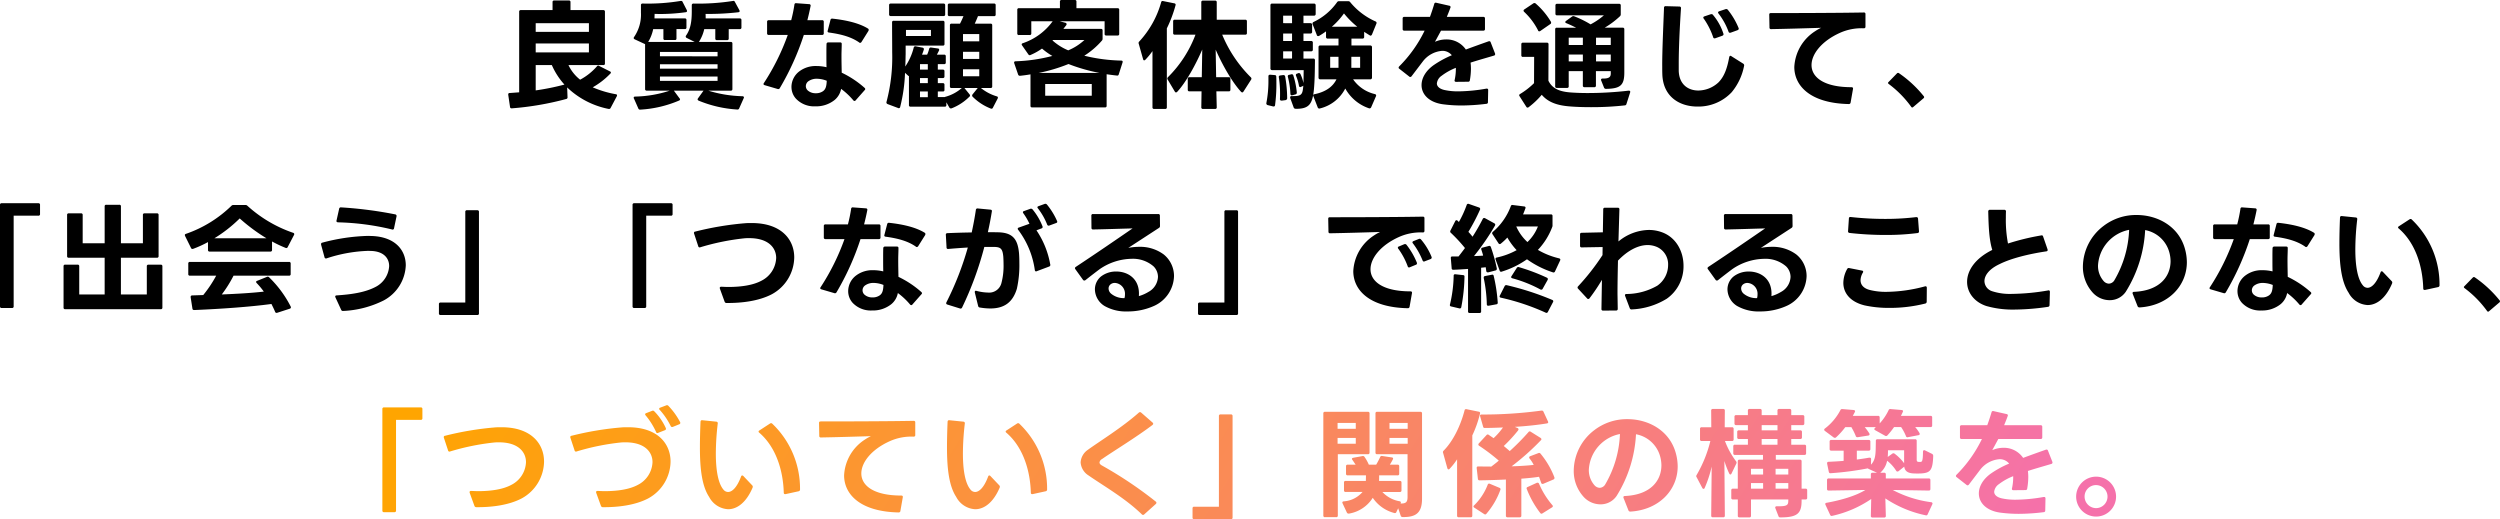
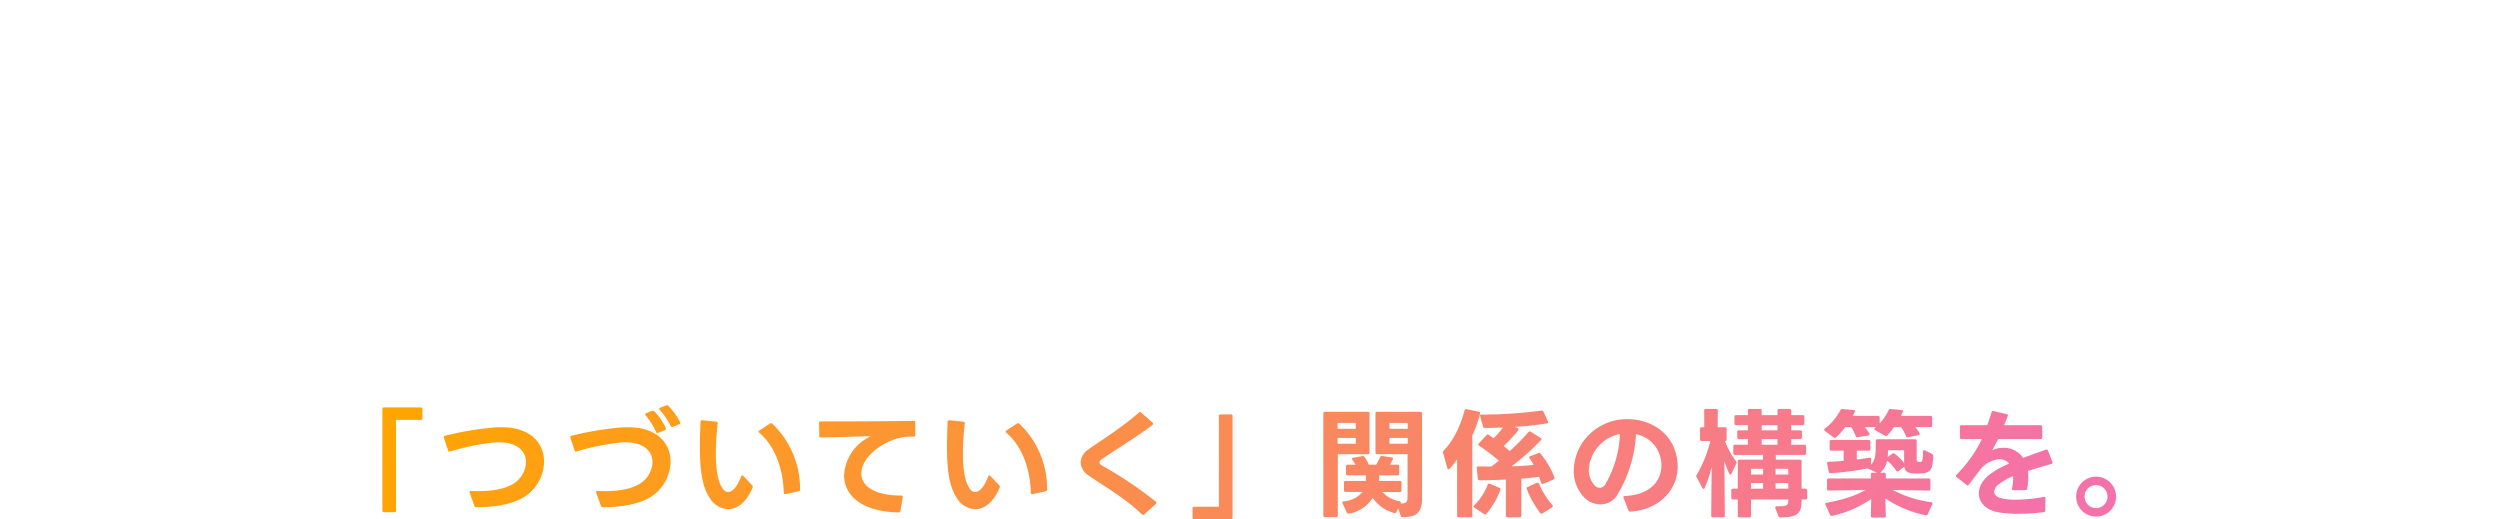
<svg xmlns="http://www.w3.org/2000/svg" width="673.44" height="139.856" viewBox="0 0 673.44 139.856">
  <defs>
    <linearGradient id="linear-gradient" y1="0.319" x2="0.983" y2="0.36" gradientUnits="objectBoundingBox">
      <stop offset="0" stop-color="orange" />
      <stop offset="1" stop-color="#f571aa" />
    </linearGradient>
  </defs>
  <g id="グループ_105482" data-name="グループ 105482" transform="translate(-383 -3408.056)">
-     <path id="パス_211791" data-name="パス 211791" d="M-198.992,2.24h.032A79.587,79.587,0,0,0-184.272-.288a.419.419,0,0,0,.32-.448l-.1-2.656A22.4,22.4,0,0,0-172.88,2.4a.476.476,0,0,0,.544-.288l1.664-3.136c.128-.288.032-.512-.288-.544a27.591,27.591,0,0,1-6.208-1.856A20.463,20.463,0,0,0-172.4-7.136a.33.33,0,0,0,.128-.256.368.368,0,0,0-.256-.32l-2.912-1.472a.511.511,0,0,0-.256-.1.485.485,0,0,0-.352.224,15.843,15.843,0,0,1-4.512,3.584A10.973,10.973,0,0,1-183.7-9.408h9.376a.4.4,0,0,0,.448-.448v-13.92a.4.4,0,0,0-.448-.448h-8.832v-2.144a.4.4,0,0,0-.448-.448h-3.936a.4.4,0,0,0-.448.448v2.144h-8.544a.4.4,0,0,0-.448.448v21.7l-2.56.192a.339.339,0,0,0-.384.384v.1l.48,3.264A.4.4,0,0,0-198.992,2.24Zm6.464-4.832V-9.408h4.352a19.192,19.192,0,0,0,3.392,5.248A66.2,66.2,0,0,1-192.528-2.592Zm0-10.24v-2.4h14.336v2.4Zm0-5.536V-20.7h14.336v2.336Zm34.848,2.208h2.624c.32,0,.448-.128.448-.448v-2.5h2.24a.4.4,0,0,0,.448-.448v-1.984a.4.4,0,0,0-.448-.448h-8.16c0-.384.032-.9.032-1.216l1.152.032a50.222,50.222,0,0,0,7.232-.48c.224-.032.352-.16.352-.32a.989.989,0,0,0-.064-.256l-1.12-2.176a.4.4,0,0,0-.416-.288h-.128a53.981,53.981,0,0,1-10.24.7.4.4,0,0,0-.448.448v2.016a10.661,10.661,0,0,1-1.856,6.56.516.516,0,0,0-.1.288c0,.128.1.224.256.32l2.752,1.28.064.032V-2.976a.4.4,0,0,0,.448.448h6.208a31.648,31.648,0,0,1-9.344,1.6c-.256,0-.384.128-.384.32a.235.235,0,0,0,.064.192l1.184,2.688a.479.479,0,0,0,.48.32A30.963,30.963,0,0,0-153.872.128a.342.342,0,0,0,.224-.288.391.391,0,0,0-.128-.288l-1.536-2.08h8l-1.5,2.08a.511.511,0,0,0-.1.256c0,.16.1.256.256.352a32.319,32.319,0,0,0,10.432,2.4.459.459,0,0,0,.512-.32L-136.5-.48c.16-.288.032-.512-.32-.544a33.87,33.87,0,0,1-9.216-1.5h6.048a.4.4,0,0,0,.448-.448V-15.2a.4.4,0,0,0-.448-.448h-8.576a10.686,10.686,0,0,0,1.44-3.456h2.976v2.528a.4.4,0,0,0,.448.448h2.72a.4.4,0,0,0,.448-.448V-19.1h2.976a.4.4,0,0,0,.448-.448v-1.984a.4.4,0,0,0-.448-.448h-9.184c0-.288,0-.9-.032-1.216a69.5,69.5,0,0,0,8.832-.448c.224-.032.352-.128.352-.32a.814.814,0,0,0-.064-.224l-1.216-2.24a.441.441,0,0,0-.416-.288l-.128.032a59.844,59.844,0,0,1-10.592.7c-.32,0-.48.16-.48.448V-23.9c0,2.624-.288,4.736-1.536,6.528a.516.516,0,0,0-.1.288.449.449,0,0,0,.256.352l2.176,1.088h-12.544A10.639,10.639,0,0,0-160.88-19.1h2.752v2.5A.392.392,0,0,0-157.68-16.16Zm-1.376,11.008V-6.336h15.52v1.184Zm0-3.3V-9.632h15.52v1.184Zm0-3.328V-12.96h15.52v1.184Zm44.128-6.208v-3.072a.4.4,0,0,0-.448-.448h-3.968c.32-1.248.608-2.5.864-3.808a.386.386,0,0,0-.384-.512l-3.488-.256a.4.4,0,0,0-.48.384A40.4,40.4,0,0,1-123.7-21.5h-6.048a.4.4,0,0,0-.448.448v3.072a.4.4,0,0,0,.448.448h5.12a61.137,61.137,0,0,1-6.432,12.96.426.426,0,0,0-.1.256c0,.16.1.256.32.32l3.488,1.024a.463.463,0,0,0,.576-.224A71.554,71.554,0,0,0-120.3-17.536h4.928A.4.4,0,0,0-114.928-17.984Zm-8.7,14.464a4.68,4.68,0,0,0,1.184,3.136A6.714,6.714,0,0,0-117.2,1.7a7.939,7.939,0,0,0,5.216-1.728,5.116,5.116,0,0,0,1.728-2.976,19.086,19.086,0,0,1,3.3,3.1.444.444,0,0,0,.32.16.339.339,0,0,0,.288-.16l2.432-2.752a.442.442,0,0,0,.16-.288.444.444,0,0,0-.16-.32,26.232,26.232,0,0,0-6.176-4.1c-.032-1.536-.064-3.1-.064-4.608,0-1.088.064-2.144.064-3.168,0-.256-.16-.384-.416-.384h-3.2a.445.445,0,0,0-.48.448c-.032.928-.032,1.888-.032,2.848,0,1.12,0,2.272.032,3.392a11.732,11.732,0,0,0-2.752-.32,7.241,7.241,0,0,0-4.448,1.344A5.3,5.3,0,0,0-123.632-3.52Zm3.872-.224a1.623,1.623,0,0,1,.736-1.344,3.856,3.856,0,0,1,2.24-.64,7.571,7.571,0,0,1,2.656.544c-.064,1.248-.192,2.24-1.024,2.816a3.224,3.224,0,0,1-1.92.544,3.121,3.121,0,0,1-2.112-.7A1.576,1.576,0,0,1-119.76-3.744Zm6.624-17.792-.736,2.848c-.1.288.032.48.352.512,3.3.448,5.984,1.184,8.1,2.656a.391.391,0,0,0,.288.128.485.485,0,0,0,.352-.224l1.888-3.008a.934.934,0,0,0,.064-.288.406.406,0,0,0-.224-.352c-2.56-1.568-6.24-2.3-9.536-2.656A.452.452,0,0,0-113.136-21.536ZM-94.352,1.888A43.277,43.277,0,0,0-93.04-7.328l.8.736a.383.383,0,0,0,.256.128V1.344a.392.392,0,0,0,.448.448h9.184a.392.392,0,0,0,.448-.448V.608l.8,1.408a.545.545,0,0,0,.416.256l.192-.032A13.942,13.942,0,0,0-75.664-.928a.347.347,0,0,0,.128-.288.517.517,0,0,0-.128-.32l-1.376-1.7h3.584l-1.376,1.7a.517.517,0,0,0-.128.32.458.458,0,0,0,.128.32,14.129,14.129,0,0,0,4.9,3.2.424.424,0,0,0,.576-.256l1.28-2.464c.128-.288.032-.512-.256-.576a12.317,12.317,0,0,1-4.256-2.24H-70a.4.4,0,0,0,.448-.448V-20.128A.4.4,0,0,0-70-20.576h-4.256c.288-.608.608-1.344.864-2.016h4.32a.392.392,0,0,0,.448-.448v-2.5a.392.392,0,0,0-.448-.448h-12a.4.4,0,0,0-.448.448v2.5a.4.4,0,0,0,.448.448H-77.3c-.256.64-.576,1.344-.928,2.016H-80.5a.4.4,0,0,0-.448.448V-3.68a.4.4,0,0,0,.448.448h2.752A11.21,11.21,0,0,1-82.192-.864l-.16.064h-1.856V-2.3h1.344a.392.392,0,0,0,.448-.448V-4.1a.4.4,0,0,0-.448-.448h-1.344V-5.92h1.344a.4.4,0,0,0,.448-.448V-7.744a.4.4,0,0,0-.448-.448h-1.344V-9.664h1.7a.4.4,0,0,0,.448-.448v-1.664a.4.4,0,0,0-.448-.448h-1.952a12.5,12.5,0,0,0,.576-1.12.358.358,0,0,0-.32-.544l-1.824-.256a.453.453,0,0,0-.512.352,8.325,8.325,0,0,1-.544,1.568h-1.376q.288-.72.48-1.344a.414.414,0,0,0-.352-.544l-1.824-.352a.432.432,0,0,0-.544.352,16.2,16.2,0,0,1-2.272,5.088c.064-1.088.064-2.24.1-3.36v-2.272h10.016a.4.4,0,0,0,.448-.448V-20.9a.4.4,0,0,0-.448-.448H-96.08a.392.392,0,0,0-.448.448c0,2.272.032,6.112.032,8.064A47.061,47.061,0,0,1-98.032.512a.467.467,0,0,0,.288.576l2.816,1.056A.375.375,0,0,0-94.352,1.888Zm-2.976-27.424v2.464a.4.4,0,0,0,.448.448h14.208a.4.4,0,0,0,.448-.448v-2.464a.4.4,0,0,0-.448-.448H-96.88A.4.4,0,0,0-97.328-25.536Zm4.544,8.288V-18.88h6.72v1.632Zm3.776,9.056V-9.664H-86.9v1.472Zm0,7.424V-2.3H-86.9V-.768Zm0-3.776V-5.92H-86.9v1.376ZM-77.424-6.4V-8.288h4.384V-6.4Zm0-4.672v-1.92h4.384v1.92Zm0-4.736V-17.76h4.384v1.952Zm15.072-1.7h2.88a.4.4,0,0,0,.448-.448v-3.264h5.76a16.42,16.42,0,0,1-8.064,5.92c-.192.064-.288.16-.288.32a.511.511,0,0,0,.1.256l1.7,2.432a.485.485,0,0,0,.352.224.462.462,0,0,0,.224-.064,16.555,16.555,0,0,0,3.1-1.728,18.1,18.1,0,0,0,2.784,1.984,44.024,44.024,0,0,1-9.888,1.44c-.256,0-.416.128-.416.32l.032.192,1.056,3.072a.479.479,0,0,0,.48.32h.064q1.44-.144,2.784-.384V1.536a.392.392,0,0,0,.448.448h19.616a.392.392,0,0,0,.448-.448v-8.48c.9.128,1.824.256,2.752.352a.416.416,0,0,0,.512-.32l1.024-3.2c.1-.32-.032-.512-.352-.512a45.64,45.64,0,0,1-9.952-1.312,21.3,21.3,0,0,0,4.768-4.1.751.751,0,0,0,.16-.512V-18.72a.4.4,0,0,0-.448-.448H-50.384l.8-1.024a.43.43,0,0,0,.064-.256.367.367,0,0,0-.288-.352l-1.568-.416h12.1v3.392a.4.4,0,0,0,.448.448h3.04a.4.4,0,0,0,.448-.448v-6.464a.4.4,0,0,0-.448-.448H-46.864V-26.5a.4.4,0,0,0-.448-.448h-3.552a.4.4,0,0,0-.448.448v1.76h-11.04a.4.4,0,0,0-.448.448v6.336A.4.4,0,0,0-62.352-17.5ZM-40.656-7.3H-57.04a44.769,44.769,0,0,0,8.032-2.4A47.776,47.776,0,0,0-40.656-7.3ZM-55.28-1.152V-4.32h12.544v3.168Zm1.952-14.912a.442.442,0,0,0,.128-.1h8.48a14.793,14.793,0,0,1-4.352,2.784A14.686,14.686,0,0,1-53.328-16.064ZM-1.872-2.272l2.048-3.2a.516.516,0,0,0,.1-.288.514.514,0,0,0-.16-.352A35.006,35.006,0,0,1-7.6-17.6h6.208a.4.4,0,0,0,.448-.448v-3.136a.4.4,0,0,0-.448-.448h-7.68v-4.7a.4.4,0,0,0-.448-.448h-3.264a.4.4,0,0,0-.448.448v4.7h-7.136a.4.4,0,0,0-.448.448v3.136a.4.4,0,0,0,.448.448H-14.8A31.991,31.991,0,0,1-22.224-6.144a.514.514,0,0,0-.16.352.516.516,0,0,0,.1.288l1.92,3.232c.1.16.192.224.32.224a.509.509,0,0,0,.32-.16C-17.3-4.8-14.64-9.728-12.976-13.6L-13.1-6.144h-3.328a.4.4,0,0,0-.448.448v2.912a.4.4,0,0,0,.448.448h3.264l-.064,4.288a.4.4,0,0,0,.448.448H-9.52a.4.4,0,0,0,.448-.448l-.1-4.288H-5.84a.4.4,0,0,0,.448-.448V-5.7a.4.4,0,0,0-.448-.448H-9.232l-.128-7.424C-7.664-9.7-5.008-4.9-2.512-2.208a.509.509,0,0,0,.32.16C-2.064-2.048-1.968-2.144-1.872-2.272Zm-20.64,4.224V-19.3A34.423,34.423,0,0,0-20.176-25.5a.382.382,0,0,0-.32-.544l-3.008-.608a.4.4,0,0,0-.544.32,25.614,25.614,0,0,1-5.888,10.56.563.563,0,0,0-.192.416.288.288,0,0,0,.032.16l1.184,4.192c.064.224.16.32.32.32a.527.527,0,0,0,.288-.16,18.735,18.735,0,0,0,1.92-2.336V1.952a.4.4,0,0,0,.448.448h2.976A.4.4,0,0,0-22.512,1.952ZM18.512-17.28A20.446,20.446,0,0,0,20.368-18.5v1.472a.424.424,0,0,0,.48.48h2.88v1.856h-4.9a.424.424,0,0,0-.48.48v8.16a.438.438,0,0,0,.48.48h4.352c-1.024,2.08-3.008,3.392-5.888,4-.256.032-.384.16-.384.352a.593.593,0,0,0,.064.224l1.152,2.976a.467.467,0,0,0,.448.32.348.348,0,0,0,.16-.032A10.447,10.447,0,0,0,25.552-3.1a11.57,11.57,0,0,0,6.336,5.312.482.482,0,0,0,.64-.256l1.28-2.944A.4.4,0,0,0,33.52-1.6a9.9,9.9,0,0,1-5.856-3.968h4.608a.453.453,0,0,0,.48-.48v-8.16a.438.438,0,0,0-.48-.48H27.216v-1.856H30.16a.424.424,0,0,0,.48-.48v-1.344c.512.32.992.64,1.472.928a.426.426,0,0,0,.256.1c.16,0,.288-.128.384-.32l1.184-2.912a.427.427,0,0,0-.256-.608A18.59,18.59,0,0,1,26.9-26.336a.646.646,0,0,0-.576-.288H23.888a.609.609,0,0,0-.576.32,16.407,16.407,0,0,1-6.3,5.28.441.441,0,0,0-.288.416.406.406,0,0,0,.032.192l1.12,2.88a.374.374,0,0,0,.384.32A.989.989,0,0,0,18.512-17.28ZM4.3.8a.474.474,0,0,0,.384.576L6.1,1.728c.32.064.512-.064.544-.384a43.625,43.625,0,0,0,.352-5.856c0-.608,0-1.184-.032-1.76a.4.4,0,0,0-.448-.448l-1.184-.1c-.352,0-.512.192-.48.48v1.12A31.637,31.637,0,0,1,4.3.8ZM5.392-25.5v16.96a.424.424,0,0,0,.48.48h8.48c-.032,1.408-.032,2.528-.064,3.488a11.127,11.127,0,0,0-.8-2.4.473.473,0,0,0-.416-.288.545.545,0,0,0-.224.032L12.56-7.1a.374.374,0,0,0-.32.384A.593.593,0,0,0,12.3-6.5a11.834,11.834,0,0,1,.768,2.624c.032.256.16.384.352.384a.345.345,0,0,0,.224-.064L14-3.712a.5.5,0,0,0,.256-.16c-.032.288-.064.608-.1.864-.192,1.728-.768,1.984-3.008,1.952-.288-.032-.448.128-.448.32l.032.224.9,2.464c.1.32.32.416.7.416,3.456,0,4.384-1.28,4.768-5.152.224-2.3.256-5.056.288-7.9a.424.424,0,0,0-.48-.48H14.288V-13.12h2.048a.424.424,0,0,0,.48-.48v-1.824a.424.424,0,0,0-.48-.48H14.288V-17.92h1.856a.424.424,0,0,0,.48-.48v-1.824a.424.424,0,0,0-.48-.48H14.288V-22.72H17.1a.438.438,0,0,0,.48-.48v-2.3a.438.438,0,0,0-.48-.48H5.872A.424.424,0,0,0,5.392-25.5ZM7.664-6.08a28.119,28.119,0,0,1,.32,4.416c0,.448,0,.928-.032,1.376,0,.288.128.448.416.448h.1L9.456.032A.533.533,0,0,0,9.9-.544,34.816,34.816,0,0,0,9.36-6.336a.444.444,0,0,0-.448-.384H8.784l-.736.1a.423.423,0,0,0-.416.416A.192.192,0,0,0,7.664-6.08Zm1.152-5.088V-13.12h2.4v1.952Zm0-4.736V-17.92h2.4V-15.9Zm0-4.8V-22.72h2.4V-20.7ZM10.064-6.4l.032.192A21.039,21.039,0,0,1,10.768-1.7c0,.288.16.448.384.448l.16-.032.8-.224a.454.454,0,0,0,.384-.48v-.064a22.032,22.032,0,0,0-.928-4.544.436.436,0,0,0-.416-.352.24.24,0,0,0-.16.032l-.544.128A.387.387,0,0,0,10.064-6.4ZM21.488-8.672v-2.976h2.24v2.976Zm7.3-11.072H21.936A19.836,19.836,0,0,0,25.2-23.328,23.717,23.717,0,0,0,28.784-19.744Zm-1.6,11.072v-2.976h2.368v2.976ZM63.984.544l.064-3.2c0-.288-.128-.416-.352-.416h-.128a45.209,45.209,0,0,1-7.488.736,16.738,16.738,0,0,1-3.9-.384c-1.28-.32-1.952-.96-1.952-1.76A2.85,2.85,0,0,1,51.5-6.528a15.773,15.773,0,0,1,3.84-2.144,14,14,0,0,1-.32,3.264c-.1.32.064.512.384.512l3.232-.032a.421.421,0,0,0,.48-.416,18.3,18.3,0,0,0,.288-3.072,13.329,13.329,0,0,0-.1-1.664c1.984-.64,4.16-1.248,6.3-1.888a.374.374,0,0,0,.32-.384.406.406,0,0,0-.032-.192L64.72-15.552a.367.367,0,0,0-.352-.288.474.474,0,0,0-.224.032c-2.08.736-4.128,1.472-6.112,2.208a6.264,6.264,0,0,0-5.312-2.72,7.465,7.465,0,0,0-3.008.64l1.632-3.008H62.736a.4.4,0,0,0,.448-.448v-2.816a.4.4,0,0,0-.448-.448H52.912c.288-.736.64-1.536.96-2.464a.37.37,0,0,0-.32-.544l-3.52-.8a.4.4,0,0,0-.512.32c-.32,1.088-.7,2.24-1.152,3.488H41.456a.4.4,0,0,0-.448.448v2.816a.4.4,0,0,0,.448.448h5.472A35.383,35.383,0,0,1,40.08-9.056a.509.509,0,0,0-.16.32.39.39,0,0,0,.192.32l2.656,2.08a.391.391,0,0,0,.288.128.442.442,0,0,0,.352-.192l3.04-4a7.276,7.276,0,0,1,5.216-2.848,3.261,3.261,0,0,1,2.592,1.184A26.861,26.861,0,0,0,49.424-9.44C47.184-7.872,46.1-5.856,46.1-4.032,46.1-1.6,47.984.544,51.664,1.12a38.073,38.073,0,0,0,5.184.352,55.928,55.928,0,0,0,6.72-.448A.421.421,0,0,0,63.984.544Zm13.5-19.3a.327.327,0,0,0,.32.256.516.516,0,0,0,.288-.1l2.688-1.856a.418.418,0,0,0,.224-.384.753.753,0,0,0-.064-.256,20.1,20.1,0,0,0-4.1-4.9.481.481,0,0,0-.352-.128.516.516,0,0,0-.288.1l-2.432,1.632a.39.39,0,0,0-.192.32.509.509,0,0,0,.16.32A17.926,17.926,0,0,1,77.488-18.752Zm8.256,15.04V-7.776h3.808V-3.9A.4.4,0,0,0,90-3.456h2.624a.4.4,0,0,0,.448-.448V-7.776h4v.608c0,.832-.288,1.44-2.208,1.376-.256,0-.416.128-.416.32a.406.406,0,0,0,.032.192l.768,1.92a.519.519,0,0,0,.512.352c4-.032,4.96-1.056,4.96-4.416V-19.04a.4.4,0,0,0-.448-.448H95.44a23.142,23.142,0,0,0,4.128-3.1.676.676,0,0,0,.192-.512v-2.368a.4.4,0,0,0-.448-.448h-16.7a.4.4,0,0,0-.448.448v2.208a.4.4,0,0,0,.448.448H95.216a18.8,18.8,0,0,1-3.584,2.432,26.915,26.915,0,0,0-4.416-2.176.6.6,0,0,0-.608.1l-1.6,1.152a.437.437,0,0,0-.192.32c0,.1.1.224.288.288.864.352,1.76.768,2.624,1.216H82.544a.4.4,0,0,0-.448.448V-3.712a.4.4,0,0,0,.448.448H85.3A.4.4,0,0,0,85.744-3.712Zm3.808-11.1H85.744V-16.8h3.808Zm7.52,0H93.1V-16.8h3.968Zm-23.648,3.2h3.008L76.4-4.544a19.973,19.973,0,0,1-3.744,2.912.449.449,0,0,0-.256.352.511.511,0,0,0,.1.256L74.32,1.824a.406.406,0,0,0,.352.224.511.511,0,0,0,.256-.1,22.162,22.162,0,0,0,3.552-3.36C80.272.7,82.832,1.44,85.776,1.7c1.824.16,3.872.224,5.92.224a80.354,80.354,0,0,0,9.152-.48.474.474,0,0,0,.448-.384l.992-3.1c.1-.288-.032-.48-.352-.48h-.064a96.508,96.508,0,0,1-11.04.64c-1.792,0-3.488-.064-4.96-.192-2.656-.256-4.576-1.024-5.6-3.136l.032-9.792a.4.4,0,0,0-.448-.448H73.424a.4.4,0,0,0-.448.448v2.944A.4.4,0,0,0,73.424-11.616ZM89.552-10.4H85.744v-1.856h3.808Zm7.52,0H93.1v-1.856h3.968Zm28.16-6.24,1.888-.672c.224-.1.32-.224.32-.384a.406.406,0,0,0-.032-.192,14.864,14.864,0,0,0-2.816-5.056.456.456,0,0,0-.384-.192l-.224.032-1.7.576a.362.362,0,0,0-.288.32.391.391,0,0,0,.128.288,19.734,19.734,0,0,1,2.528,4.992.374.374,0,0,0,.384.32A.406.406,0,0,0,125.232-16.64Zm-14.3,7.36c0,.9,0,1.728.032,2.464.256,6.048,4.768,8.576,9.44,8.576a12.315,12.315,0,0,0,9.248-3.872,15.765,15.765,0,0,0,3.328-7.072.527.527,0,0,0-.224-.608l-3.2-2.016a.363.363,0,0,0-.256-.1c-.16,0-.256.128-.32.352C128.4-8.384,127.6-6.3,126.1-4.768a8.074,8.074,0,0,1-5.44,2.208c-2.72,0-5.152-1.6-5.28-5.28V-9.824c0-4.064.256-9.568.608-14.912a.4.4,0,0,0-.448-.448l-3.68-.1a.4.4,0,0,0-.448.448C111.216-19.648,110.928-13.568,110.928-9.28Zm15.04-14.3a.575.575,0,0,0,.128.288,17.966,17.966,0,0,1,2.688,4.864.406.406,0,0,0,.384.32l.192-.032,1.856-.672c.224-.1.32-.224.32-.384a.406.406,0,0,0-.032-.192,19.831,19.831,0,0,0-2.912-4.928.553.553,0,0,0-.384-.192.545.545,0,0,0-.224.032l-1.728.576C126.064-23.808,125.968-23.712,125.968-23.584ZM161.68.672l.64-3.648c.064-.32-.1-.48-.416-.48-7.488,0-10.752-2.72-10.752-5.952,0-3.04,2.816-6.528,7.68-8.7a14.206,14.206,0,0,1,6.4-1.216.4.4,0,0,0,.448-.448v-3.36a.392.392,0,0,0-.448-.448c-6.912.128-18.4.16-25.056.16-.256,0-.416.128-.416.384v.064l.064,3.424a.392.392,0,0,0,.448.448c3.872-.064,9.184-.224,13.472-.352a11.3,11.3,0,0,0-1.6.9A12.159,12.159,0,0,0,146.512-8.9c0,5.024,4.224,9.76,14.656,9.984A.466.466,0,0,0,161.68.672ZM178,1.824a.387.387,0,0,0,.288.192c.1,0,.16-.064.256-.128L181.328-.48a.442.442,0,0,0,.16-.288.426.426,0,0,0-.1-.256A31.242,31.242,0,0,0,174.7-7.232a.4.4,0,0,0-.544.064l-2.272,2.336c-.1.1-.128.16-.128.224a.387.387,0,0,0,.192.288A28.236,28.236,0,0,1,178,1.824Zm-514.384,54.2h2.784a.4.4,0,0,0,.448-.448V31.16h6.656a.4.4,0,0,0,.448-.448V28.248a.4.4,0,0,0-.448-.448h-9.888a.4.4,0,0,0-.448.448V55.576A.4.4,0,0,0-336.384,56.024Zm18.08-13.536h9.664v9.888h-6.848V44.792a.4.4,0,0,0-.448-.448h-3.328a.4.4,0,0,0-.448.448V55.9a.4.4,0,0,0,.448.448h25.728a.4.4,0,0,0,.448-.448v-11.1a.4.4,0,0,0-.448-.448h-3.3a.4.4,0,0,0-.448.448v7.584h-6.976V42.488h9.7a.4.4,0,0,0,.448-.448V30.968a.4.4,0,0,0-.448-.448h-3.328a.4.4,0,0,0-.448.448v7.616h-5.92v-9.92a.392.392,0,0,0-.448-.448h-3.488a.392.392,0,0,0-.448.448v9.92h-5.92V30.968a.4.4,0,0,0-.448-.448h-3.3a.4.4,0,0,0-.448.448V42.04A.4.4,0,0,0-318.3,42.488Zm33.5-2.4a30.07,30.07,0,0,0,4-1.824v2.112a.4.4,0,0,0,.448.448H-264a.4.4,0,0,0,.448-.448V38.1a31.608,31.608,0,0,0,3.648,1.728.41.41,0,0,0,.576-.224l1.7-3.264a.375.375,0,0,0-.256-.576A35.36,35.36,0,0,1-270.176,28.5a.7.7,0,0,0-.544-.224h-3.232a.7.7,0,0,0-.544.224,32.924,32.924,0,0,1-12.256,7.552c-.192.064-.288.16-.288.32a.99.99,0,0,0,.064.256l1.6,3.232a.4.4,0,0,0,.384.256A.406.406,0,0,0-284.8,40.088Zm19.744-2.848h-14.016a37.912,37.912,0,0,0,6.816-5.344A48.326,48.326,0,0,0-265.056,37.24Zm-20.608,10.08h7.072a32.938,32.938,0,0,1-3.488,5.216l-2.976.1a.387.387,0,0,0-.416.416v.064l.48,3.072c.032.288.224.384.512.384,6.944-.288,14.88-.832,20.768-1.632.352.7.7,1.408.992,2.112a.4.4,0,0,0,.384.288.406.406,0,0,0,.192-.032l3.36-1.088a.406.406,0,0,0,.32-.384.814.814,0,0,0-.064-.224,29.657,29.657,0,0,0-5.792-7.84.553.553,0,0,0-.384-.192.814.814,0,0,0-.224.064l-2.624,1.056c-.192.064-.288.192-.288.288a.509.509,0,0,0,.16.32,21.549,21.549,0,0,1,1.92,2.3c-3.3.384-7.392.608-11.328.768a33.043,33.043,0,0,0,3.168-5.056h14.944a.4.4,0,0,0,.448-.448V44.056a.4.4,0,0,0-.448-.448h-26.688a.4.4,0,0,0-.448.448v2.816A.4.4,0,0,0-285.664,47.32Zm41.216,9.5h.064a27.039,27.039,0,0,0,10.944-2.848,11.21,11.21,0,0,0,5.92-9.44c0-4.032-2.784-7.648-9.088-7.9l-1.056-.032a52.357,52.357,0,0,0-12.352,1.824.355.355,0,0,0-.32.384v.16l.928,3.392a.374.374,0,0,0,.384.32.406.406,0,0,0,.192-.032,39.2,39.2,0,0,1,11.2-2.016l.992.032c3.264.192,4.64,2.016,4.64,4.064a6.708,6.708,0,0,1-3.392,5.472c-2.976,1.664-6.912,2.176-10.752,2.432-.256,0-.384.128-.384.32a.814.814,0,0,0,.064.224l1.536,3.328A.479.479,0,0,0-244.448,56.824Zm-1.024-27.52-.7,3.136c-.1.288.064.48.384.512a68.223,68.223,0,0,1,14.56,1.92.382.382,0,0,0,.544-.32l.672-3.2a.432.432,0,0,0-.352-.544,108.692,108.692,0,0,0-14.624-1.888A.434.434,0,0,0-245.472,29.3Zm37.216.384h-2.784a.4.4,0,0,0-.448.448V54.552h-6.656a.4.4,0,0,0-.448.448v2.464a.4.4,0,0,0,.448.448h9.888a.4.4,0,0,0,.448-.448V30.136A.4.4,0,0,0-208.256,29.688Zm42.272,26.336h2.784a.4.4,0,0,0,.448-.448V31.16h6.656a.4.4,0,0,0,.448-.448V28.248a.4.4,0,0,0-.448-.448h-9.888a.4.4,0,0,0-.448.448V55.576A.4.4,0,0,0-165.984,56.024Zm24.864-1.344c4.064.032,8.7-.512,12.224-2.368a11.486,11.486,0,0,0,6.016-9.92c0-4.768-3.424-9.248-11.456-9.248-.512,0-1.024,0-1.568.032a82.742,82.742,0,0,0-13.664,2.272.327.327,0,0,0-.32.352.406.406,0,0,0,.032.192l1.12,3.392a.374.374,0,0,0,.384.32.348.348,0,0,0,.16-.032,64.018,64.018,0,0,1,11.712-2.4,11.577,11.577,0,0,1,1.472-.064c5.12,0,7.264,2.56,7.264,5.344a7.178,7.178,0,0,1-4,6.144c-2.144,1.152-5.28,1.664-8.864,1.664-.64,0-1.28-.032-1.92-.064-.256,0-.416.128-.416.32l.032.192,1.28,3.52A.519.519,0,0,0-141.12,54.68Zm41.472-17.664V33.944a.4.4,0,0,0-.448-.448h-3.968c.32-1.248.608-2.5.864-3.808a.386.386,0,0,0-.384-.512l-3.488-.256a.4.4,0,0,0-.48.384,40.4,40.4,0,0,1-.864,4.192h-6.048a.4.4,0,0,0-.448.448v3.072a.4.4,0,0,0,.448.448h5.12a61.137,61.137,0,0,1-6.432,12.96.426.426,0,0,0-.1.256c0,.16.1.256.32.32l3.488,1.024a.463.463,0,0,0,.576-.224,71.554,71.554,0,0,0,6.464-14.336h4.928A.4.4,0,0,0-99.648,37.016Zm-8.7,14.464a4.68,4.68,0,0,0,1.184,3.136,6.714,6.714,0,0,0,5.248,2.08A7.939,7.939,0,0,0-96.7,54.968a5.116,5.116,0,0,0,1.728-2.976,19.086,19.086,0,0,1,3.3,3.1.444.444,0,0,0,.32.16.339.339,0,0,0,.288-.16l2.432-2.752a.442.442,0,0,0,.16-.288.444.444,0,0,0-.16-.32,26.232,26.232,0,0,0-6.176-4.1c-.032-1.536-.064-3.1-.064-4.608,0-1.088.064-2.144.064-3.168,0-.256-.16-.384-.416-.384h-3.2a.445.445,0,0,0-.48.448c-.032.928-.032,1.888-.032,2.848,0,1.12,0,2.272.032,3.392a11.732,11.732,0,0,0-2.752-.32,7.241,7.241,0,0,0-4.448,1.344A5.3,5.3,0,0,0-108.352,51.48Zm3.872-.224a1.623,1.623,0,0,1,.736-1.344,3.856,3.856,0,0,1,2.24-.64,7.571,7.571,0,0,1,2.656.544c-.064,1.248-.192,2.24-1.024,2.816a3.224,3.224,0,0,1-1.92.544,3.121,3.121,0,0,1-2.112-.7A1.576,1.576,0,0,1-104.48,51.256Zm6.624-17.792-.736,2.848c-.1.288.032.48.352.512,3.3.448,5.984,1.184,8.1,2.656a.391.391,0,0,0,.288.128.485.485,0,0,0,.352-.224l1.888-3.008a.934.934,0,0,0,.064-.288.406.406,0,0,0-.224-.352c-2.56-1.568-6.24-2.3-9.536-2.656A.452.452,0,0,0-97.856,33.464Zm43.68.352,1.824-.672c.224-.064.32-.192.32-.352a.814.814,0,0,0-.064-.224,19,19,0,0,0-2.72-4.416.553.553,0,0,0-.384-.192.545.545,0,0,0-.224.032l-1.664.608q-.288.1-.288.288a.391.391,0,0,0,.128.288,17.74,17.74,0,0,1,2.5,4.384.433.433,0,0,0,.384.288A.406.406,0,0,0-54.176,33.816ZM-82.048,36.28l.192,3.424a.372.372,0,0,0,.416.416h.064c1.76-.16,3.584-.288,5.248-.384a81.264,81.264,0,0,1-5.76,14.752.753.753,0,0,0-.064.256c0,.16.1.288.32.352l3.392,1.056a.449.449,0,0,0,.576-.256,89.443,89.443,0,0,0,5.984-16.32h2.816c1.664.064,2.112.576,2.3,2.656.032.576.064,1.28.064,2.016a17.874,17.874,0,0,1-.608,5.184,3.4,3.4,0,0,1-3.616,2.432,12.92,12.92,0,0,1-3.04-.448c-.32-.1-.48.032-.48.256v.16l.9,3.648a.511.511,0,0,0,.48.416,17.653,17.653,0,0,0,2.784.256c3.744,0,6.048-1.632,7.168-5.312a29.089,29.089,0,0,0,.672-6.912c0-.992-.032-1.952-.1-2.752-.352-3.616-1.632-5.376-5.344-5.536-.8-.032-1.856-.032-3.04-.032.448-1.984.8-3.872,1.088-5.664.032-.224-.1-.384-.416-.416l-3.392-.32a.423.423,0,0,0-.512.384c-.288,1.984-.672,4-1.12,6.08-2.272.032-4.576.1-6.56.192A.387.387,0,0,0-82.048,36.28Zm19.36-1.6a.575.575,0,0,0,.128.288,23.218,23.218,0,0,1,4.48,10.816c.032.256.16.384.352.384a.455.455,0,0,0,.192-.064l3.328-1.248a.481.481,0,0,0,.32-.448.118.118,0,0,0-.032-.1A23.717,23.717,0,0,0-57.632,35.1l1.344-.512a.406.406,0,0,0,.32-.384L-56,34.04a16.68,16.68,0,0,0-2.688-4.576.553.553,0,0,0-.384-.192.474.474,0,0,0-.224.032l-1.7.608q-.288.1-.288.288a.516.516,0,0,0,.1.288,16.97,16.97,0,0,1,1.664,2.848L-62.4,34.36A.362.362,0,0,0-62.688,34.68ZM-44.416,48.5c1.5-1.184,2.752-2.144,3.776-2.912a15.533,15.533,0,0,1,8.608-2.816,8.444,8.444,0,0,1,5.952,2.048A4.027,4.027,0,0,1-24.9,47.64,4.84,4.84,0,0,1-27.488,51.7a10.469,10.469,0,0,1-2.56,1.12c.352-4.608-2.912-6.624-6.08-6.624a6.585,6.585,0,0,0-4.128,1.344,4.472,4.472,0,0,0-1.632,3.488A5.357,5.357,0,0,0-39.3,55.48a11.624,11.624,0,0,0,6.176,1.472,17.135,17.135,0,0,0,7.328-1.568,9.086,9.086,0,0,0,5.216-7.936,7.459,7.459,0,0,0-2.784-5.856,10.648,10.648,0,0,0-6.592-2.048,15.549,15.549,0,0,0-2.944.288l8.256-5.376a.593.593,0,0,0,.288-.544l-.032-2.752a.4.4,0,0,0-.448-.448H-42.4a.4.4,0,0,0-.448.448l.032,3.264a.4.4,0,0,0,.448.448c3.36-.064,7.072-.192,10.624-.288-4.416,3.04-9.12,6.272-15.3,10.368a.485.485,0,0,0-.224.352.575.575,0,0,0,.128.288l2.048,2.848a.442.442,0,0,0,.352.192A.517.517,0,0,0-44.416,48.5Zm6.208,2.272a1.41,1.41,0,0,1,.576-1.152,1.823,1.823,0,0,1,1.152-.352,2.921,2.921,0,0,1,2.688,3.1,3.673,3.673,0,0,1-.128.992,5.318,5.318,0,0,1-3.552-1.152A1.882,1.882,0,0,1-38.208,50.776ZM-3.776,29.688H-6.56a.4.4,0,0,0-.448.448V54.552h-6.656a.4.4,0,0,0-.448.448v2.464a.4.4,0,0,0,.448.448h9.888a.4.4,0,0,0,.448-.448V30.136A.4.4,0,0,0-3.776,29.688Zm50.72,13.76,1.6-.608a.433.433,0,0,0,.288-.384.406.406,0,0,0-.032-.192,17.111,17.111,0,0,0-2.848-4.7.553.553,0,0,0-.384-.192.593.593,0,0,0-.224.064l-1.44.576a.368.368,0,0,0-.256.32.391.391,0,0,0,.128.288,19.454,19.454,0,0,1,2.592,4.576c.1.224.224.32.384.32A.455.455,0,0,0,46.944,43.448ZM20.96,31.96v.064l.064,3.424a.392.392,0,0,0,.448.448c3.872-.064,9.184-.224,13.472-.352a11.3,11.3,0,0,0-1.6.9A12.159,12.159,0,0,0,27.712,46.1c0,5.024,4.224,9.76,14.656,9.984a.466.466,0,0,0,.512-.416l.64-3.648c.064-.32-.1-.48-.416-.48-7.488,0-10.752-2.72-10.752-5.952,0-3.04,2.816-6.528,7.68-8.7a14.206,14.206,0,0,1,6.4-1.216.4.4,0,0,0,.448-.448v-3.36a.392.392,0,0,0-.448-.448c-6.912.128-18.4.16-25.056.16C21.12,31.576,20.96,31.7,20.96,31.96Zm18.752,7.808a.391.391,0,0,0,.128.288,19.281,19.281,0,0,1,2.528,4.736.4.4,0,0,0,.352.32.814.814,0,0,0,.224-.064l1.632-.672a.376.376,0,0,0,.288-.384.406.406,0,0,0-.032-.192A19.818,19.818,0,0,0,42.048,39a.442.442,0,0,0-.352-.192.7.7,0,0,0-.256.032L40,39.448A.362.362,0,0,0,39.712,39.768Zm27.712-1.056a17,17,0,0,0,1.792-1.664,17.5,17.5,0,0,0,2.5,3.392,19.518,19.518,0,0,1-5.344,1.984c-.224.064-.352.16-.352.352a.406.406,0,0,0,.032.192l1.088,2.976a.374.374,0,0,0,.384.32.288.288,0,0,0,.16-.032A24.135,24.135,0,0,0,74.5,42.9a25.487,25.487,0,0,0,6.976,3.52.424.424,0,0,0,.576-.256l1.376-2.944q.192-.432-.288-.576a20.586,20.586,0,0,1-5.7-2.272,18.331,18.331,0,0,0,3.84-6.112,1.035,1.035,0,0,0,.1-.544V31.256a.392.392,0,0,0-.448-.448H73.44c.256-.576.448-1.12.64-1.632.1-.288-.032-.48-.352-.512l-3.072-.384a.416.416,0,0,0-.512.32,16.888,16.888,0,0,1-4.832,6.912.492.492,0,0,0-.192.352.516.516,0,0,0,.1.288l1.6,2.432a.406.406,0,0,0,.352.224A.426.426,0,0,0,67.424,38.712ZM53.76,55.064a.382.382,0,0,0,.32.544l2.176.512a.4.4,0,0,0,.544-.32,46.668,46.668,0,0,0,.864-8.224c.032-.256-.128-.416-.416-.416L55.2,46.936a.37.37,0,0,0-.448.416A36.144,36.144,0,0,1,53.76,55.064Zm1.408-22.432-1.28,2.528a.385.385,0,0,0-.064.256.408.408,0,0,0,.16.352,41,41,0,0,1,3.808,4.1c-.576.8-1.152,1.536-1.728,2.272H54.4a.35.35,0,0,0-.416.384v.064l.224,2.688a.4.4,0,0,0,.448.448c1.152-.032,2.56-.128,3.968-.224V56.92a.392.392,0,0,0,.448.448H61.7a.392.392,0,0,0,.448-.448V45.176l1.248-.128c.032.352.1.672.128,1.024.064.224.192.352.384.352h.16l1.952-.512a.412.412,0,0,0,.352-.416v-.128a43.116,43.116,0,0,0-1.6-5.76.431.431,0,0,0-.416-.32.348.348,0,0,0-.16.032l-1.7.448a.327.327,0,0,0-.32.352.406.406,0,0,0,.032.192c.16.512.352,1.024.48,1.6-.768.064-1.6.1-2.464.128a66.377,66.377,0,0,0,5.664-8.224.753.753,0,0,0,.064-.256.449.449,0,0,0-.256-.352l-2.5-1.376a.753.753,0,0,0-.256-.064.449.449,0,0,0-.352.256,53.585,53.585,0,0,1-2.752,4.8c-.32-.416-.7-.864-1.12-1.312a53.47,53.47,0,0,0,3.136-5.984.424.424,0,0,0-.256-.576l-2.752-.96a.415.415,0,0,0-.576.256,28.663,28.663,0,0,1-2.112,4.608l-.352-.352a.446.446,0,0,0-.288-.128A.389.389,0,0,0,55.168,32.632ZM62.848,47.8v.16A38.191,38.191,0,0,1,63.68,55c0,.256.128.416.352.416h.128l2.08-.384a.4.4,0,0,0,.384-.448,43.547,43.547,0,0,0-1.088-7.2.382.382,0,0,0-.384-.352l-.128.032-1.824.352C62.944,47.48,62.848,47.608,62.848,47.8Zm5.632,2.336L67.2,52.664c-.16.288-.064.512.256.576A61.4,61.4,0,0,1,79.52,57.272a.417.417,0,0,0,.608-.192L81.5,54.456a.388.388,0,0,0-.192-.608A74.926,74.926,0,0,0,69.056,49.88.479.479,0,0,0,68.48,50.136Zm3.264-4.9-1.408,2.208a.426.426,0,0,0-.1.256c0,.16.128.256.32.32a35.093,35.093,0,0,1,7.552,3.008.345.345,0,0,0,.256.064.406.406,0,0,0,.352-.224l1.344-2.4a.753.753,0,0,0,.064-.256.449.449,0,0,0-.256-.352,52.34,52.34,0,0,0-7.552-2.848A.463.463,0,0,0,71.744,45.24Zm-.128-11.168H77.44a11.544,11.544,0,0,1-2.816,4.192A12.622,12.622,0,0,1,71.616,34.072Zm31.1,22.336a19.589,19.589,0,0,0,9.44-2.88,10.638,10.638,0,0,0,4.512-8.864c0-3.808-1.92-7.52-5.6-8.96A10.26,10.26,0,0,0,107.3,35a13.193,13.193,0,0,0-8.16,3.1l.256-8.64a.4.4,0,0,0-.448-.448H95.488a.4.4,0,0,0-.448.448l-.1,6.176-5.728.128c-.288,0-.416.16-.416.448v3.04a.392.392,0,0,0,.448.448l5.632-.1-.032,2.176A61.547,61.547,0,0,1,88.256,50.2a.411.411,0,0,0-.128.32.391.391,0,0,0,.128.288l2.432,2.624a.354.354,0,0,0,.32.16.389.389,0,0,0,.32-.16,50.064,50.064,0,0,0,3.36-4.992l-.128,7.84a.4.4,0,0,0,.448.448L98.5,56.7a.4.4,0,0,0,.448-.416v-.032l-.064-4.064c0-2.88.064-5.952.128-8.928,2.56-2.688,5.408-4.192,8-4.192a6.336,6.336,0,0,1,2.56.544,5.094,5.094,0,0,1,2.944,4.864,6.809,6.809,0,0,1-2.912,5.536,16.859,16.859,0,0,1-8.32,2.24c-.256,0-.384.128-.384.32a.406.406,0,0,0,.032.192l1.248,3.3a.5.5,0,0,0,.448.352h.032Zm23.264-7.9c1.5-1.184,2.752-2.144,3.776-2.912a15.533,15.533,0,0,1,8.608-2.816,8.444,8.444,0,0,1,5.952,2.048A4.027,4.027,0,0,1,145.5,47.64a4.84,4.84,0,0,1-2.592,4.064,10.47,10.47,0,0,1-2.56,1.12c.352-4.608-2.912-6.624-6.08-6.624a6.585,6.585,0,0,0-4.128,1.344,4.472,4.472,0,0,0-1.632,3.488A5.357,5.357,0,0,0,131.1,55.48a11.624,11.624,0,0,0,6.176,1.472,17.135,17.135,0,0,0,7.328-1.568,9.086,9.086,0,0,0,5.216-7.936,7.459,7.459,0,0,0-2.784-5.856,10.648,10.648,0,0,0-6.592-2.048,15.549,15.549,0,0,0-2.944.288l8.256-5.376a.593.593,0,0,0,.288-.544l-.032-2.752a.4.4,0,0,0-.448-.448H128a.4.4,0,0,0-.448.448l.032,3.264a.4.4,0,0,0,.448.448c3.36-.064,7.072-.192,10.624-.288-4.416,3.04-9.12,6.272-15.3,10.368a.485.485,0,0,0-.224.352.575.575,0,0,0,.128.288l2.048,2.848a.442.442,0,0,0,.352.192A.517.517,0,0,0,125.984,48.5Zm6.208,2.272a1.41,1.41,0,0,1,.576-1.152,1.823,1.823,0,0,1,1.152-.352,2.921,2.921,0,0,1,2.688,3.1,3.673,3.673,0,0,1-.128.992,5.318,5.318,0,0,1-3.552-1.152A1.882,1.882,0,0,1,132.192,50.776ZM165.44,55.32a30.318,30.318,0,0,0,6.688.672,38.872,38.872,0,0,0,9.6-1.152.513.513,0,0,0,.448-.512l.032-3.744c0-.256-.128-.416-.352-.416l-.16.032a41.087,41.087,0,0,1-10.3,1.472,17.683,17.683,0,0,1-4.576-.512c-1.6-.416-2.464-1.344-2.464-2.624a4.225,4.225,0,0,1,.608-2.016.511.511,0,0,0,.1-.256c0-.16-.1-.288-.32-.32l-3.424-.672a.479.479,0,0,0-.576.256,7.838,7.838,0,0,0-1.024,3.712C159.712,52.024,161.632,54.392,165.44,55.32ZM161.216,31.9l-.224,3.392a.427.427,0,0,0,.384.512,86.01,86.01,0,0,0,9.792.544,65.588,65.588,0,0,0,8.544-.512.4.4,0,0,0,.384-.448V35.32l-.256-3.36c-.032-.256-.16-.416-.416-.416h-.1a69.454,69.454,0,0,1-8.352.48,83.178,83.178,0,0,1-9.28-.512C161.408,31.48,161.216,31.608,161.216,31.9Zm54.048,23.328.1-3.52c0-.288-.128-.448-.352-.448l-.128.032a60.026,60.026,0,0,1-9.664.928,15.366,15.366,0,0,1-5.472-.736,2.924,2.924,0,0,1-2.016-2.688c0-1.472,1.152-3.232,4.1-4.608,3.072-1.536,7.84-2.72,12.576-3.424.224-.032.352-.16.352-.352l-.032-.192-1.184-3.424c-.064-.224-.192-.352-.384-.352h-.032l-.128.032a63.938,63.938,0,0,0-8.928,2.176,33.893,33.893,0,0,1-.576-6.944c0-.512,0-1.088.032-1.664a.429.429,0,0,0-.448-.48H199.2a.429.429,0,0,0-.448.48c.1,4.032.224,7.52,1.088,10.336-4.768,2.368-6.784,5.664-6.784,8.608,0,2.88,1.952,5.44,5.184,6.5a25.847,25.847,0,0,0,7.584.96,64.229,64.229,0,0,0,9.024-.736A.455.455,0,0,0,215.264,55.224Zm24.192.64h.064c7.616-.448,12.736-5.728,12.736-12.192a13.669,13.669,0,0,0-.544-3.68c-1.7-5.984-7.328-9.024-12.992-9.024a14.366,14.366,0,0,0-8.9,2.944,13.9,13.9,0,0,0-5.568,10.848,10.31,10.31,0,0,0,2.72,7.2,6.172,6.172,0,0,0,4.48,1.952,5.193,5.193,0,0,0,4.352-2.272,34.728,34.728,0,0,0,5.216-16.608,8.3,8.3,0,0,1,6.528,6.048,9.519,9.519,0,0,1,.32,2.3c0,4.064-2.816,7.968-9.824,8.288-.288,0-.416.128-.416.32a.406.406,0,0,0,.032.192l1.312,3.328A.508.508,0,0,0,239.456,55.864ZM228.32,44.6a10.366,10.366,0,0,1,8.384-9.632,29.068,29.068,0,0,1-4,13.632,1.818,1.818,0,0,1-1.44.864,1.969,1.969,0,0,1-1.376-.64A6.176,6.176,0,0,1,228.32,44.6Zm46.272-7.584V33.944a.4.4,0,0,0-.448-.448h-3.968c.32-1.248.608-2.5.864-3.808a.386.386,0,0,0-.384-.512l-3.488-.256a.4.4,0,0,0-.48.384,40.4,40.4,0,0,1-.864,4.192h-6.048a.4.4,0,0,0-.448.448v3.072a.4.4,0,0,0,.448.448h5.12a61.137,61.137,0,0,1-6.432,12.96.425.425,0,0,0-.1.256c0,.16.1.256.32.32l3.488,1.024a.463.463,0,0,0,.576-.224,71.555,71.555,0,0,0,6.464-14.336h4.928A.4.4,0,0,0,274.592,37.016Zm-8.7,14.464a4.68,4.68,0,0,0,1.184,3.136,6.714,6.714,0,0,0,5.248,2.08,7.939,7.939,0,0,0,5.216-1.728,5.116,5.116,0,0,0,1.728-2.976,19.086,19.086,0,0,1,3.3,3.1.444.444,0,0,0,.32.16.339.339,0,0,0,.288-.16l2.432-2.752a.368.368,0,0,0,0-.608,26.232,26.232,0,0,0-6.176-4.1c-.032-1.536-.064-3.1-.064-4.608,0-1.088.064-2.144.064-3.168,0-.256-.16-.384-.416-.384h-3.2a.445.445,0,0,0-.48.448c-.032.928-.032,1.888-.032,2.848,0,1.12,0,2.272.032,3.392a11.732,11.732,0,0,0-2.752-.32,7.241,7.241,0,0,0-4.448,1.344A5.3,5.3,0,0,0,265.888,51.48Zm3.872-.224a1.623,1.623,0,0,1,.736-1.344,3.856,3.856,0,0,1,2.24-.64,7.571,7.571,0,0,1,2.656.544c-.064,1.248-.192,2.24-1.024,2.816a3.224,3.224,0,0,1-1.92.544,3.121,3.121,0,0,1-2.112-.7A1.576,1.576,0,0,1,269.76,51.256Zm6.624-17.792-.736,2.848c-.1.288.032.48.352.512,3.3.448,5.984,1.184,8.1,2.656a.391.391,0,0,0,.288.128.485.485,0,0,0,.352-.224l1.888-3.008a.934.934,0,0,0,.064-.288.406.406,0,0,0-.224-.352c-2.56-1.568-6.24-2.3-9.536-2.656A.452.452,0,0,0,276.384,33.464ZM295.84,51.928a6.124,6.124,0,0,0,5.12,3.3c2.368,0,4.832-1.76,6.528-5.7a.852.852,0,0,0,.1-.384.514.514,0,0,0-.16-.352l-2.4-2.528a.391.391,0,0,0-.288-.128c-.128,0-.256.1-.32.32-1.088,2.912-2.4,4.128-3.488,4.128a1.608,1.608,0,0,1-1.248-.64c-1.472-1.728-2.048-5.408-2.048-9.728a70.882,70.882,0,0,1,.512-8.064.41.41,0,0,0-.384-.512l-3.776-.384c-.288-.032-.448.1-.48.416-.1,2.368-.16,4.7-.16,6.912C293.344,44.152,293.856,48.952,295.84,51.928Zm13.5-17.312c4.608,3.968,6.432,10.368,6.592,16.128,0,.288.128.416.352.416h.128l3.52-.768a.466.466,0,0,0,.384-.512,24.152,24.152,0,0,0-7.488-17.7.411.411,0,0,0-.32-.128.516.516,0,0,0-.288.1l-2.848,1.856c-.16.1-.224.192-.224.32A.387.387,0,0,0,309.344,34.616ZM333.12,56.824a.387.387,0,0,0,.288.192c.1,0,.16-.064.256-.128l2.784-2.368a.442.442,0,0,0,.16-.288.426.426,0,0,0-.1-.256,31.243,31.243,0,0,0-6.688-6.208.4.4,0,0,0-.544.064l-2.272,2.336c-.1.1-.128.16-.128.224a.387.387,0,0,0,.192.288A28.236,28.236,0,0,1,333.12,56.824Z" transform="translate(719.832 3435)" />
-     <path id="パス_211796" data-name="パス 211796" d="M-232.864,111.024h2.784a.4.4,0,0,0,.448-.448V86.16h6.656a.4.4,0,0,0,.448-.448V83.248a.4.4,0,0,0-.448-.448h-9.888a.4.4,0,0,0-.448.448v27.328A.4.4,0,0,0-232.864,111.024ZM-208,109.68c4.064.032,8.7-.512,12.224-2.368a11.486,11.486,0,0,0,6.016-9.92c0-4.768-3.424-9.248-11.456-9.248-.512,0-1.024,0-1.568.032a82.741,82.741,0,0,0-13.664,2.272.327.327,0,0,0-.32.352.406.406,0,0,0,.032.192l1.12,3.392a.374.374,0,0,0,.384.32.348.348,0,0,0,.16-.032,64.018,64.018,0,0,1,11.712-2.4,11.576,11.576,0,0,1,1.472-.064c5.12,0,7.264,2.56,7.264,5.344a7.178,7.178,0,0,1-4,6.144c-2.144,1.152-5.28,1.664-8.864,1.664-.64,0-1.28-.032-1.92-.064-.256,0-.416.128-.416.32l.032.192,1.28,3.52A.519.519,0,0,0-208,109.68Zm48.992-20.032,1.792-.7a.376.376,0,0,0,.288-.384.406.406,0,0,0-.032-.192,15.557,15.557,0,0,0-3.1-4.512.5.5,0,0,0-.384-.192.814.814,0,0,0-.224.064l-1.568.608a.362.362,0,0,0-.288.32.391.391,0,0,0,.128.288,19.425,19.425,0,0,1,2.816,4.48.367.367,0,0,0,.352.288A.593.593,0,0,0-159.008,89.648Zm-23.68,1.152a.406.406,0,0,0,.032.192l1.12,3.392a.374.374,0,0,0,.384.32.348.348,0,0,0,.16-.032,64.018,64.018,0,0,1,11.712-2.4,11.576,11.576,0,0,1,1.472-.064c5.12,0,7.264,2.56,7.264,5.344a7.178,7.178,0,0,1-4,6.144c-2.144,1.152-5.28,1.664-8.864,1.664-.64,0-1.28-.032-1.92-.064-.256,0-.416.128-.416.32l.032.192,1.28,3.52a.519.519,0,0,0,.512.352c4.064.032,8.7-.512,12.224-2.368a11.486,11.486,0,0,0,6.016-9.92c0-4.768-3.424-9.248-11.456-9.248-.512,0-1.024,0-1.568.032a82.742,82.742,0,0,0-13.664,2.272A.327.327,0,0,0-182.688,90.8Zm23.936-7.616a.442.442,0,0,0,.16.288,18.641,18.641,0,0,1,2.944,4.352.416.416,0,0,0,.384.256.406.406,0,0,0,.192-.032l1.728-.7a.367.367,0,0,0,.288-.352.43.43,0,0,0-.064-.256,19.161,19.161,0,0,0-3.136-4.352.553.553,0,0,0-.384-.192.593.593,0,0,0-.224.064l-1.6.608A.362.362,0,0,0-158.752,83.184Zm13.472,23.744a6.124,6.124,0,0,0,5.12,3.3c2.368,0,4.832-1.76,6.528-5.7a.852.852,0,0,0,.1-.384.514.514,0,0,0-.16-.352l-2.4-2.528a.391.391,0,0,0-.288-.128c-.128,0-.256.1-.32.32-1.088,2.912-2.4,4.128-3.488,4.128a1.608,1.608,0,0,1-1.248-.64c-1.472-1.728-2.048-5.408-2.048-9.728a70.875,70.875,0,0,1,.512-8.064.41.41,0,0,0-.384-.512l-3.776-.384c-.288-.032-.448.1-.48.416-.1,2.368-.16,4.7-.16,6.912C-147.776,99.152-147.264,103.952-145.28,106.928Zm13.5-17.312c4.608,3.968,6.432,10.368,6.592,16.128,0,.288.128.416.352.416h.128l3.52-.768a.466.466,0,0,0,.384-.512,24.151,24.151,0,0,0-7.488-17.7.411.411,0,0,0-.32-.128.516.516,0,0,0-.288.1l-2.848,1.856c-.16.1-.224.192-.224.32A.387.387,0,0,0-131.776,89.616Zm38.016,21.056.64-3.648c.064-.32-.1-.48-.416-.48-7.488,0-10.752-2.72-10.752-5.952,0-3.04,2.816-6.528,7.68-8.7a14.206,14.206,0,0,1,6.4-1.216.4.4,0,0,0,.448-.448v-3.36a.392.392,0,0,0-.448-.448c-6.912.128-18.4.16-25.056.16-.256,0-.416.128-.416.384v.064l.064,3.424a.392.392,0,0,0,.448.448c3.872-.064,9.184-.224,13.472-.352a11.3,11.3,0,0,0-1.6.9,12.159,12.159,0,0,0-5.632,9.664c0,5.024,4.224,9.76,14.656,9.984A.466.466,0,0,0-93.76,110.672Zm15.04-3.744a6.124,6.124,0,0,0,5.12,3.3c2.368,0,4.832-1.76,6.528-5.7a.852.852,0,0,0,.1-.384.514.514,0,0,0-.16-.352l-2.4-2.528a.391.391,0,0,0-.288-.128c-.128,0-.256.1-.32.32-1.088,2.912-2.4,4.128-3.488,4.128a1.608,1.608,0,0,1-1.248-.64c-1.472-1.728-2.048-5.408-2.048-9.728a70.875,70.875,0,0,1,.512-8.064.41.41,0,0,0-.384-.512l-3.776-.384c-.288-.032-.448.1-.48.416-.1,2.368-.16,4.7-.16,6.912C-81.216,99.152-80.7,103.952-78.72,106.928Zm13.5-17.312c4.608,3.968,6.432,10.368,6.592,16.128,0,.288.128.416.352.416h.128l3.52-.768a.466.466,0,0,0,.384-.512,24.151,24.151,0,0,0-7.488-17.7.411.411,0,0,0-.32-.128.516.516,0,0,0-.288.1l-2.848,1.856c-.16.1-.224.192-.224.32A.387.387,0,0,0-65.216,89.616Zm37.12,22.016,3.136-2.816a.432.432,0,0,0,.16-.32.354.354,0,0,0-.16-.32,108.357,108.357,0,0,0-14.464-9.7c-.48-.256-.7-.544-.7-.832a1.194,1.194,0,0,1,.672-.928c2.976-2.08,9.12-5.792,13.6-9.184.128-.128.192-.224.192-.32a.444.444,0,0,0-.16-.32L-28.9,84.208a.458.458,0,0,0-.32-.128.458.458,0,0,0-.32.128c-4.576,4.064-10.752,7.84-13.728,10.016a4.431,4.431,0,0,0-1.952,3.392,4.511,4.511,0,0,0,2.144,3.52c4,2.784,9.856,6.112,14.336,10.464a.509.509,0,0,0,.32.16A.458.458,0,0,0-28.1,111.632Zm23.36-26.944H-7.52a.4.4,0,0,0-.448.448v24.416h-6.656a.4.4,0,0,0-.448.448v2.464a.4.4,0,0,0,.448.448h9.888a.4.4,0,0,0,.448-.448V85.136A.4.4,0,0,0-4.736,84.688ZM41.5,112.336c3.488.064,5.248-1.024,5.248-4.928V84.432a.4.4,0,0,0-.448-.448H34.656a.4.4,0,0,0-.448.448V94.96a.4.4,0,0,0,.448.448h8.192V106.9c0,1.344-.352,1.824-1.888,1.792l.032-.064a.356.356,0,0,0-.288-.544,8.252,8.252,0,0,1-4.64-2.5h4.7a.4.4,0,0,0,.448-.448v-2.08a.392.392,0,0,0-.448-.448h-5.6c.032-.48.032-.992.032-1.5h4.96a.4.4,0,0,0,.448-.448V98.672a.4.4,0,0,0-.448-.448H38.08a15.717,15.717,0,0,0,.8-1.408c.16-.288.064-.512-.288-.544L36,95.888a.449.449,0,0,0-.544.32c-.288.608-.64,1.312-1.056,2.016H32.416a11.92,11.92,0,0,0-1.152-2.08.551.551,0,0,0-.448-.256.242.242,0,0,0-.128.032l-2.464.448c-.224.032-.352.16-.352.288a.391.391,0,0,0,.128.288c.288.416.576.864.864,1.28H26.72a.4.4,0,0,0-.448.448v1.984a.4.4,0,0,0,.448.448h4.928l-.032,1.5h-5.44a.392.392,0,0,0-.448.448v2.08a.4.4,0,0,0,.448.448H30.72a7.311,7.311,0,0,1-5.056,2.528c-.256.032-.384.128-.384.32a.814.814,0,0,0,.064.224L26.5,111.12a.483.483,0,0,0,.448.288h.128a9.386,9.386,0,0,0,6.4-4.256,10.034,10.034,0,0,0,5.824,4.1.42.42,0,0,0,.544-.288l.48-.992.672,1.984A.51.51,0,0,0,41.5,112.336ZM20.16,84.432V111.92a.4.4,0,0,0,.448.448h3.008a.4.4,0,0,0,.448-.448V95.408h8.1a.4.4,0,0,0,.448-.448V84.432a.4.4,0,0,0-.448-.448H20.608A.4.4,0,0,0,20.16,84.432ZM24,92.592V91.024h4.9v1.568Zm0-4.032V86.992h4.9V88.56Zm13.984,4.032V91.024h4.9v1.568Zm0-4.032V86.992h4.9V88.56Zm25.7-.224c1.6,0,3.232-.064,4.864-.128a17.923,17.923,0,0,1-2.528,2.88c-.448-.32-.9-.608-1.312-.9a.511.511,0,0,0-.256-.1.442.442,0,0,0-.352.192L62.048,92.5a.391.391,0,0,0-.128.288.406.406,0,0,0,.224.352,50.618,50.618,0,0,1,5.28,4c-.672.576-1.376,1.12-2.016,1.6l-3.52-.032a.35.35,0,0,0-.416.384v.064l.32,2.848a.42.42,0,0,0,.448.448c2.08-.032,4.576-.1,7.1-.224v9.728a.4.4,0,0,0,.448.448h3.264a.4.4,0,0,0,.448-.448V102c1.728-.128,3.36-.288,4.768-.512l.576,1.632a.367.367,0,0,0,.352.288.545.545,0,0,0,.224-.032l2.72-1.152a.433.433,0,0,0,.288-.384.625.625,0,0,0-.032-.224,22.575,22.575,0,0,0-3.712-6.336.5.5,0,0,0-.384-.224.593.593,0,0,0-.224.064l-2.208.832a.368.368,0,0,0-.256.32.516.516,0,0,0,.1.288,9.436,9.436,0,0,1,1.12,1.728c-1.728.192-3.776.32-5.952.384a67.419,67.419,0,0,0,7.872-7.008.442.442,0,0,0,.16-.288.485.485,0,0,0-.224-.352L76.032,89.36a.516.516,0,0,0-.288-.1.437.437,0,0,0-.32.192,63,63,0,0,1-5.056,5.12c-.48-.448-1.056-.9-1.6-1.376a40.636,40.636,0,0,0,3.808-4.128.665.665,0,0,0,.16-.384.368.368,0,0,0-.256-.32l-.736-.32c2.944-.192,5.92-.48,8.64-.928.224-.032.352-.16.352-.32a.593.593,0,0,0-.064-.224l-1.216-2.624a.441.441,0,0,0-.416-.288h-.128A117.621,117.621,0,0,1,62.784,84.72c-.256,0-.416.128-.416.32l.032.16.8,2.784A.406.406,0,0,0,63.68,88.336ZM52.416,95.024l1.152,4.16c.064.192.192.32.32.32a.442.442,0,0,0,.288-.16,16.566,16.566,0,0,0,2.016-2.56v15.168a.4.4,0,0,0,.448.448h3.2a.4.4,0,0,0,.448-.448v-21.6a30.2,30.2,0,0,0,2.08-5.888.377.377,0,0,0-.352-.512l-3.3-.672a.4.4,0,0,0-.512.32c-1.024,3.936-2.976,8.16-5.632,10.848a.553.553,0,0,0-.192.384A.406.406,0,0,0,52.416,95.024ZM60.768,109.2a.442.442,0,0,0-.16.288c0,.128.064.224.224.32l2.656,1.728a.511.511,0,0,0,.256.1.442.442,0,0,0,.352-.192,20.56,20.56,0,0,0,3.744-6.4.391.391,0,0,0-.224-.576l-2.592-1.088a.391.391,0,0,0-.576.224A15.663,15.663,0,0,1,60.768,109.2Zm14.208-4.384a25.839,25.839,0,0,0,3.616,6.432.442.442,0,0,0,.352.192.511.511,0,0,0,.256-.1l2.56-1.6c.16-.1.224-.192.224-.32a.391.391,0,0,0-.128-.288,22.292,22.292,0,0,1-3.584-5.76.433.433,0,0,0-.384-.288.625.625,0,0,0-.224.032L75.2,104.24a.376.376,0,0,0-.288.384A.455.455,0,0,0,74.976,104.816Zm27.84,6.048h.064c7.616-.448,12.736-5.728,12.736-12.192a13.669,13.669,0,0,0-.544-3.68c-1.7-5.984-7.328-9.024-12.992-9.024a14.366,14.366,0,0,0-8.9,2.944A13.9,13.9,0,0,0,87.616,99.76a10.31,10.31,0,0,0,2.72,7.2,6.172,6.172,0,0,0,4.48,1.952,5.193,5.193,0,0,0,4.352-2.272,34.728,34.728,0,0,0,5.216-16.608,8.3,8.3,0,0,1,6.528,6.048,9.519,9.519,0,0,1,.32,2.3c0,4.064-2.816,7.968-9.824,8.288-.288,0-.416.128-.416.32a.406.406,0,0,0,.032.192l1.312,3.328A.508.508,0,0,0,102.816,110.864ZM91.68,99.6a10.366,10.366,0,0,1,8.384-9.632,29.067,29.067,0,0,1-4,13.632,1.818,1.818,0,0,1-1.44.864,1.969,1.969,0,0,1-1.376-.64A6.176,6.176,0,0,1,91.68,99.6Zm36.64,12.352-.128-14.72a26.656,26.656,0,0,0,1.312,3.392c.1.16.192.256.32.256a.37.37,0,0,0,.288-.256l1.312-2.72a.538.538,0,0,0-.1-.608,21.948,21.948,0,0,1-2.976-5.44h1.888a.4.4,0,0,0,.448-.448V88.592a.4.4,0,0,0-.448-.448h-1.952l.032-4.48a.4.4,0,0,0-.448-.448h-2.784a.4.4,0,0,0-.448.448l.032,4.48H122.08a.4.4,0,0,0-.448.448v2.816a.4.4,0,0,0,.448.448h2.336a34.18,34.18,0,0,1-3.68,9.12.787.787,0,0,0-.128.352.511.511,0,0,0,.1.256l1.536,2.912a.449.449,0,0,0,.352.256.37.37,0,0,0,.288-.256,31.179,31.179,0,0,0,1.888-5.76l-.128,13.216a.4.4,0,0,0,.448.448h2.784A.4.4,0,0,0,128.32,111.952ZM130.5,107.6h1.312v4.384a.4.4,0,0,0,.448.448h2.656a.4.4,0,0,0,.448-.448V107.6h10.048v.192c0,1.312-.192,1.7-3.072,1.632-.288,0-.448.128-.448.32a.406.406,0,0,0,.032.192l.832,2.144a.483.483,0,0,0,.512.352c4.64,0,5.728-1.088,5.728-4.544V107.6h1.056a.4.4,0,0,0,.448-.448v-2.016a.4.4,0,0,0-.448-.448h-1.056v-7.36a.4.4,0,0,0-.448-.448h-6.5V95.6h7.712a.4.4,0,0,0,.448-.448V93.3a.4.4,0,0,0-.448-.448h-3.552V91.312h2.432a.4.4,0,0,0,.448-.448v-1.44a.4.4,0,0,0-.448-.448h-2.432V87.568h3.072a.4.4,0,0,0,.448-.448V85.328a.4.4,0,0,0-.448-.448h-3.072V83.664a.4.4,0,0,0-.448-.448h-2.816a.4.4,0,0,0-.448.448V84.88H138.24V83.664a.4.4,0,0,0-.448-.448h-2.816a.4.4,0,0,0-.448.448V84.88H131.36a.4.4,0,0,0-.448.448V87.12a.4.4,0,0,0,.448.448h3.168v1.408H132.1a.4.4,0,0,0-.448.448v1.44a.4.4,0,0,0,.448.448h2.432v1.536H131.04a.4.4,0,0,0-.448.448v1.856a.4.4,0,0,0,.448.448h7.552v1.28h-6.336a.4.4,0,0,0-.448.448v7.36H130.5a.4.4,0,0,0-.448.448v2.016A.4.4,0,0,0,130.5,107.6Zm12-18.624H138.24V87.568H142.5Zm0,3.872H138.24V91.312H142.5Zm-3.872,8.032H135.36V99.344h3.264Zm6.784,0h-3.424V99.344h3.424Zm-6.784,3.808H135.36v-1.5h3.264Zm6.784,0h-3.424v-1.5h3.424Zm15.36-16.576h1.664a.455.455,0,0,0,.064.192,15.623,15.623,0,0,1,1.088,2.208.431.431,0,0,0,.416.32h.1l2.848-.448c.224-.032.352-.16.352-.352a.814.814,0,0,0-.064-.224,15.367,15.367,0,0,0-1.248-1.7h3.008l-.224.224a.437.437,0,0,0-.192.32c0,.1.064.192.224.288l2.688,1.5a.385.385,0,0,0,.256.064.445.445,0,0,0,.352-.16,19.587,19.587,0,0,0,1.792-2.24h1.92c0,.032.032.032.032.064a12.829,12.829,0,0,1,1.248,2.336.436.436,0,0,0,.416.352l.128-.032,2.848-.544c.224-.032.32-.16.32-.32a.43.43,0,0,0-.064-.256,10.242,10.242,0,0,0-1.152-1.6h4.128a.4.4,0,0,0,.448-.448V85.52a.4.4,0,0,0-.448-.448h-7.968c.192-.352.352-.736.512-1.056.128-.288,0-.48-.32-.512l-2.976-.256a.465.465,0,0,0-.544.32,14.483,14.483,0,0,1-2.4,3.552v-1.6a.4.4,0,0,0-.448-.448h-6.784l.544-1.024c.16-.288,0-.512-.32-.544l-3.04-.256a.5.5,0,0,0-.544.32,14.9,14.9,0,0,1-4.16,4.928.39.39,0,0,0-.192.32.437.437,0,0,0,.192.32l2.368,1.76a.516.516,0,0,0,.288.1.481.481,0,0,0,.352-.128A19.286,19.286,0,0,0,160.768,88.112Zm7.328,24.352h3.136a.4.4,0,0,0,.448-.448l-.128-4.7a30.82,30.82,0,0,0,10.848,4.544.415.415,0,0,0,.544-.256l1.248-2.688a.37.37,0,0,0-.288-.576,30.632,30.632,0,0,1-10.368-3.3l9.7.16c.288,0,.448-.128.448-.416v-2.4a.4.4,0,0,0-.448-.448H171.68v-1.088a.4.4,0,0,0-.448-.448h-1.056a5.683,5.683,0,0,0,1.856-3.232,10.307,10.307,0,0,1,2.432,2.688.406.406,0,0,0,.352.224.516.516,0,0,0,.288-.1l1.536-1.216c.16,1.184.96,1.76,2.56,1.824.288,0,.64.032.992.032s.736-.032,1.024-.032c2.464-.16,3.1-.864,3.232-4.7a.609.609,0,0,0-.32-.576l-1.888-.928c-.32-.16-.544,0-.544.384-.032,2.72-.288,2.72-.8,2.72h-.32c-.448-.032-.576-.16-.576-.64V91.824a.4.4,0,0,0-.448-.448H169.44a.4.4,0,0,0-.448.448c0,.7-.032,1.632-.032,1.952-.032,2.048-.224,3.36-1.28,4.448l.032-1.472c0-.288-.128-.416-.384-.416H167.2c-1.024.192-2.144.352-3.328.512v-2.4h3.2A.4.4,0,0,0,167.52,94V92.016a.4.4,0,0,0-.448-.448h-10.08a.4.4,0,0,0-.448.448V94a.4.4,0,0,0,.448.448h3.328V97.2c-1.376.128-2.752.192-4.064.256-.256,0-.384.128-.384.352-.032.064,0,.1,0,.16l.448,2.176c.064.224.16.384.416.384h.064a80.324,80.324,0,0,0,10.048-1.312c.032.064.1.1.224.16l2.24,1.024H168.1a.4.4,0,0,0-.448.448v1.088h-11.36a.4.4,0,0,0-.448.448v2.4c0,.288.16.416.448.416l9.888-.16c-2.528,1.568-6.528,2.752-10.464,3.456-.224.032-.352.16-.352.32a.814.814,0,0,0,.064.224l1.248,2.688a.474.474,0,0,0,.416.32c.032,0,.064-.032.128-.032a29.993,29.993,0,0,0,10.528-4.544l-.1,4.544A.4.4,0,0,0,168.1,112.464Zm5.312-17.184-1.216.864a16.766,16.766,0,0,0,.064-1.792h4.352V97.84a12.438,12.438,0,0,0-2.592-2.592.471.471,0,0,0-.608.032Zm41.216,15.264.064-3.2c0-.288-.128-.416-.352-.416h-.128a45.209,45.209,0,0,1-7.488.736,16.738,16.738,0,0,1-3.9-.384c-1.28-.32-1.952-.96-1.952-1.76a2.85,2.85,0,0,1,1.28-2.048,15.773,15.773,0,0,1,3.84-2.144,14,14,0,0,1-.32,3.264c-.1.32.064.512.384.512l3.232-.032a.421.421,0,0,0,.48-.416,18.3,18.3,0,0,0,.288-3.072,13.33,13.33,0,0,0-.1-1.664c1.984-.64,4.16-1.248,6.3-1.888a.374.374,0,0,0,.32-.384.406.406,0,0,0-.032-.192l-1.184-3.008a.367.367,0,0,0-.352-.288.475.475,0,0,0-.224.032c-2.08.736-4.128,1.472-6.112,2.208a6.264,6.264,0,0,0-5.312-2.72,7.465,7.465,0,0,0-3.008.64l1.632-3.008h11.392a.4.4,0,0,0,.448-.448V88.048a.4.4,0,0,0-.448-.448h-9.824c.288-.736.64-1.536.96-2.464a.37.37,0,0,0-.32-.544l-3.52-.8a.4.4,0,0,0-.512.32c-.32,1.088-.7,2.24-1.152,3.488H192.1a.4.4,0,0,0-.448.448v2.816a.4.4,0,0,0,.448.448h5.472a35.383,35.383,0,0,1-6.848,9.632.509.509,0,0,0-.16.32.39.39,0,0,0,.192.32l2.656,2.08a.391.391,0,0,0,.288.128.442.442,0,0,0,.352-.192l3.04-4a7.276,7.276,0,0,1,5.216-2.848,3.261,3.261,0,0,1,2.592,1.184,26.861,26.861,0,0,0-4.832,2.624c-2.24,1.568-3.328,3.584-3.328,5.408,0,2.432,1.888,4.576,5.568,5.152a38.073,38.073,0,0,0,5.184.352,55.929,55.929,0,0,0,6.72-.448A.421.421,0,0,0,214.624,110.544Zm13.7,1.664a5.376,5.376,0,1,0-5.376-5.408A5.374,5.374,0,0,0,228.32,112.208Zm-.032-2.272a3.128,3.128,0,0,1-3.072-3.136,3.073,3.073,0,0,1,3.072-3.072,3.1,3.1,0,1,1,0,6.208Z" transform="translate(719.313 3435)" fill="url(#linear-gradient)" />
+     <path id="パス_211796" data-name="パス 211796" d="M-232.864,111.024h2.784a.4.4,0,0,0,.448-.448V86.16h6.656a.4.4,0,0,0,.448-.448V83.248a.4.4,0,0,0-.448-.448h-9.888a.4.4,0,0,0-.448.448v27.328A.4.4,0,0,0-232.864,111.024ZM-208,109.68c4.064.032,8.7-.512,12.224-2.368a11.486,11.486,0,0,0,6.016-9.92c0-4.768-3.424-9.248-11.456-9.248-.512,0-1.024,0-1.568.032a82.741,82.741,0,0,0-13.664,2.272.327.327,0,0,0-.32.352.406.406,0,0,0,.032.192l1.12,3.392a.374.374,0,0,0,.384.32.348.348,0,0,0,.16-.032,64.018,64.018,0,0,1,11.712-2.4,11.576,11.576,0,0,1,1.472-.064c5.12,0,7.264,2.56,7.264,5.344a7.178,7.178,0,0,1-4,6.144c-2.144,1.152-5.28,1.664-8.864,1.664-.64,0-1.28-.032-1.92-.064-.256,0-.416.128-.416.32l.032.192,1.28,3.52A.519.519,0,0,0-208,109.68Zm48.992-20.032,1.792-.7a.376.376,0,0,0,.288-.384.406.406,0,0,0-.032-.192,15.557,15.557,0,0,0-3.1-4.512.5.5,0,0,0-.384-.192.814.814,0,0,0-.224.064l-1.568.608a.362.362,0,0,0-.288.32.391.391,0,0,0,.128.288,19.425,19.425,0,0,1,2.816,4.48.367.367,0,0,0,.352.288A.593.593,0,0,0-159.008,89.648Zm-23.68,1.152a.406.406,0,0,0,.032.192l1.12,3.392a.374.374,0,0,0,.384.32.348.348,0,0,0,.16-.032,64.018,64.018,0,0,1,11.712-2.4,11.576,11.576,0,0,1,1.472-.064c5.12,0,7.264,2.56,7.264,5.344a7.178,7.178,0,0,1-4,6.144c-2.144,1.152-5.28,1.664-8.864,1.664-.64,0-1.28-.032-1.92-.064-.256,0-.416.128-.416.32l.032.192,1.28,3.52a.519.519,0,0,0,.512.352c4.064.032,8.7-.512,12.224-2.368a11.486,11.486,0,0,0,6.016-9.92c0-4.768-3.424-9.248-11.456-9.248-.512,0-1.024,0-1.568.032a82.742,82.742,0,0,0-13.664,2.272A.327.327,0,0,0-182.688,90.8Zm23.936-7.616a.442.442,0,0,0,.16.288,18.641,18.641,0,0,1,2.944,4.352.416.416,0,0,0,.384.256.406.406,0,0,0,.192-.032l1.728-.7a.367.367,0,0,0,.288-.352.43.43,0,0,0-.064-.256,19.161,19.161,0,0,0-3.136-4.352.553.553,0,0,0-.384-.192.593.593,0,0,0-.224.064l-1.6.608A.362.362,0,0,0-158.752,83.184Zm13.472,23.744a6.124,6.124,0,0,0,5.12,3.3c2.368,0,4.832-1.76,6.528-5.7a.852.852,0,0,0,.1-.384.514.514,0,0,0-.16-.352l-2.4-2.528a.391.391,0,0,0-.288-.128c-.128,0-.256.1-.32.32-1.088,2.912-2.4,4.128-3.488,4.128a1.608,1.608,0,0,1-1.248-.64c-1.472-1.728-2.048-5.408-2.048-9.728a70.875,70.875,0,0,1,.512-8.064.41.41,0,0,0-.384-.512l-3.776-.384c-.288-.032-.448.1-.48.416-.1,2.368-.16,4.7-.16,6.912C-147.776,99.152-147.264,103.952-145.28,106.928Zm13.5-17.312c4.608,3.968,6.432,10.368,6.592,16.128,0,.288.128.416.352.416h.128l3.52-.768a.466.466,0,0,0,.384-.512,24.151,24.151,0,0,0-7.488-17.7.411.411,0,0,0-.32-.128.516.516,0,0,0-.288.1l-2.848,1.856c-.16.1-.224.192-.224.32A.387.387,0,0,0-131.776,89.616Zm38.016,21.056.64-3.648c.064-.32-.1-.48-.416-.48-7.488,0-10.752-2.72-10.752-5.952,0-3.04,2.816-6.528,7.68-8.7a14.206,14.206,0,0,1,6.4-1.216.4.4,0,0,0,.448-.448v-3.36a.392.392,0,0,0-.448-.448c-6.912.128-18.4.16-25.056.16-.256,0-.416.128-.416.384v.064l.064,3.424a.392.392,0,0,0,.448.448c3.872-.064,9.184-.224,13.472-.352a11.3,11.3,0,0,0-1.6.9,12.159,12.159,0,0,0-5.632,9.664c0,5.024,4.224,9.76,14.656,9.984A.466.466,0,0,0-93.76,110.672Zm15.04-3.744a6.124,6.124,0,0,0,5.12,3.3c2.368,0,4.832-1.76,6.528-5.7a.852.852,0,0,0,.1-.384.514.514,0,0,0-.16-.352l-2.4-2.528a.391.391,0,0,0-.288-.128c-.128,0-.256.1-.32.32-1.088,2.912-2.4,4.128-3.488,4.128a1.608,1.608,0,0,1-1.248-.64c-1.472-1.728-2.048-5.408-2.048-9.728a70.875,70.875,0,0,1,.512-8.064.41.41,0,0,0-.384-.512l-3.776-.384c-.288-.032-.448.1-.48.416-.1,2.368-.16,4.7-.16,6.912C-81.216,99.152-80.7,103.952-78.72,106.928Zm13.5-17.312c4.608,3.968,6.432,10.368,6.592,16.128,0,.288.128.416.352.416h.128l3.52-.768a.466.466,0,0,0,.384-.512,24.151,24.151,0,0,0-7.488-17.7.411.411,0,0,0-.32-.128.516.516,0,0,0-.288.1l-2.848,1.856c-.16.1-.224.192-.224.32A.387.387,0,0,0-65.216,89.616Zm37.12,22.016,3.136-2.816a.432.432,0,0,0,.16-.32.354.354,0,0,0-.16-.32,108.357,108.357,0,0,0-14.464-9.7c-.48-.256-.7-.544-.7-.832a1.194,1.194,0,0,1,.672-.928c2.976-2.08,9.12-5.792,13.6-9.184.128-.128.192-.224.192-.32a.444.444,0,0,0-.16-.32L-28.9,84.208a.458.458,0,0,0-.32-.128.458.458,0,0,0-.32.128c-4.576,4.064-10.752,7.84-13.728,10.016a4.431,4.431,0,0,0-1.952,3.392,4.511,4.511,0,0,0,2.144,3.52c4,2.784,9.856,6.112,14.336,10.464a.509.509,0,0,0,.32.16A.458.458,0,0,0-28.1,111.632Zm23.36-26.944H-7.52a.4.4,0,0,0-.448.448v24.416h-6.656a.4.4,0,0,0-.448.448v2.464a.4.4,0,0,0,.448.448h9.888a.4.4,0,0,0,.448-.448V85.136A.4.4,0,0,0-4.736,84.688ZM41.5,112.336c3.488.064,5.248-1.024,5.248-4.928V84.432a.4.4,0,0,0-.448-.448H34.656a.4.4,0,0,0-.448.448V94.96a.4.4,0,0,0,.448.448h8.192V106.9c0,1.344-.352,1.824-1.888,1.792l.032-.064a.356.356,0,0,0-.288-.544,8.252,8.252,0,0,1-4.64-2.5h4.7a.4.4,0,0,0,.448-.448v-2.08a.392.392,0,0,0-.448-.448h-5.6c.032-.48.032-.992.032-1.5h4.96a.4.4,0,0,0,.448-.448V98.672a.4.4,0,0,0-.448-.448H38.08a15.717,15.717,0,0,0,.8-1.408c.16-.288.064-.512-.288-.544L36,95.888a.449.449,0,0,0-.544.32c-.288.608-.64,1.312-1.056,2.016H32.416a11.92,11.92,0,0,0-1.152-2.08.551.551,0,0,0-.448-.256.242.242,0,0,0-.128.032l-2.464.448c-.224.032-.352.16-.352.288a.391.391,0,0,0,.128.288c.288.416.576.864.864,1.28H26.72a.4.4,0,0,0-.448.448v1.984a.4.4,0,0,0,.448.448h4.928l-.032,1.5h-5.44a.392.392,0,0,0-.448.448v2.08a.4.4,0,0,0,.448.448H30.72a7.311,7.311,0,0,1-5.056,2.528c-.256.032-.384.128-.384.32a.814.814,0,0,0,.064.224L26.5,111.12a.483.483,0,0,0,.448.288h.128a9.386,9.386,0,0,0,6.4-4.256,10.034,10.034,0,0,0,5.824,4.1.42.42,0,0,0,.544-.288l.48-.992.672,1.984A.51.51,0,0,0,41.5,112.336ZM20.16,84.432V111.92a.4.4,0,0,0,.448.448h3.008a.4.4,0,0,0,.448-.448V95.408h8.1a.4.4,0,0,0,.448-.448V84.432a.4.4,0,0,0-.448-.448H20.608A.4.4,0,0,0,20.16,84.432ZM24,92.592V91.024h4.9v1.568Zm0-4.032V86.992h4.9V88.56Zm13.984,4.032V91.024h4.9v1.568Zm0-4.032V86.992h4.9V88.56Zm25.7-.224c1.6,0,3.232-.064,4.864-.128a17.923,17.923,0,0,1-2.528,2.88c-.448-.32-.9-.608-1.312-.9a.511.511,0,0,0-.256-.1.442.442,0,0,0-.352.192L62.048,92.5a.391.391,0,0,0-.128.288.406.406,0,0,0,.224.352,50.618,50.618,0,0,1,5.28,4c-.672.576-1.376,1.12-2.016,1.6l-3.52-.032a.35.35,0,0,0-.416.384v.064l.32,2.848a.42.42,0,0,0,.448.448c2.08-.032,4.576-.1,7.1-.224v9.728a.4.4,0,0,0,.448.448h3.264a.4.4,0,0,0,.448-.448V102c1.728-.128,3.36-.288,4.768-.512l.576,1.632a.367.367,0,0,0,.352.288.545.545,0,0,0,.224-.032l2.72-1.152a.433.433,0,0,0,.288-.384.625.625,0,0,0-.032-.224,22.575,22.575,0,0,0-3.712-6.336.5.5,0,0,0-.384-.224.593.593,0,0,0-.224.064l-2.208.832a.368.368,0,0,0-.256.32.516.516,0,0,0,.1.288,9.436,9.436,0,0,1,1.12,1.728c-1.728.192-3.776.32-5.952.384a67.419,67.419,0,0,0,7.872-7.008.442.442,0,0,0,.16-.288.485.485,0,0,0-.224-.352L76.032,89.36a.516.516,0,0,0-.288-.1.437.437,0,0,0-.32.192,63,63,0,0,1-5.056,5.12c-.48-.448-1.056-.9-1.6-1.376a40.636,40.636,0,0,0,3.808-4.128.665.665,0,0,0,.16-.384.368.368,0,0,0-.256-.32l-.736-.32c2.944-.192,5.92-.48,8.64-.928.224-.032.352-.16.352-.32a.593.593,0,0,0-.064-.224l-1.216-2.624a.441.441,0,0,0-.416-.288h-.128A117.621,117.621,0,0,1,62.784,84.72c-.256,0-.416.128-.416.32l.032.16.8,2.784A.406.406,0,0,0,63.68,88.336ZM52.416,95.024l1.152,4.16c.064.192.192.32.32.32a.442.442,0,0,0,.288-.16,16.566,16.566,0,0,0,2.016-2.56v15.168a.4.4,0,0,0,.448.448h3.2a.4.4,0,0,0,.448-.448v-21.6a30.2,30.2,0,0,0,2.08-5.888.377.377,0,0,0-.352-.512l-3.3-.672a.4.4,0,0,0-.512.32c-1.024,3.936-2.976,8.16-5.632,10.848a.553.553,0,0,0-.192.384A.406.406,0,0,0,52.416,95.024ZM60.768,109.2a.442.442,0,0,0-.16.288c0,.128.064.224.224.32l2.656,1.728a.511.511,0,0,0,.256.1.442.442,0,0,0,.352-.192,20.56,20.56,0,0,0,3.744-6.4.391.391,0,0,0-.224-.576l-2.592-1.088a.391.391,0,0,0-.576.224A15.663,15.663,0,0,1,60.768,109.2Zm14.208-4.384a25.839,25.839,0,0,0,3.616,6.432.442.442,0,0,0,.352.192.511.511,0,0,0,.256-.1l2.56-1.6c.16-.1.224-.192.224-.32a.391.391,0,0,0-.128-.288,22.292,22.292,0,0,1-3.584-5.76.433.433,0,0,0-.384-.288.625.625,0,0,0-.224.032L75.2,104.24a.376.376,0,0,0-.288.384A.455.455,0,0,0,74.976,104.816Zm27.84,6.048h.064c7.616-.448,12.736-5.728,12.736-12.192a13.669,13.669,0,0,0-.544-3.68c-1.7-5.984-7.328-9.024-12.992-9.024a14.366,14.366,0,0,0-8.9,2.944A13.9,13.9,0,0,0,87.616,99.76a10.31,10.31,0,0,0,2.72,7.2,6.172,6.172,0,0,0,4.48,1.952,5.193,5.193,0,0,0,4.352-2.272,34.728,34.728,0,0,0,5.216-16.608,8.3,8.3,0,0,1,6.528,6.048,9.519,9.519,0,0,1,.32,2.3c0,4.064-2.816,7.968-9.824,8.288-.288,0-.416.128-.416.32a.406.406,0,0,0,.032.192l1.312,3.328A.508.508,0,0,0,102.816,110.864ZM91.68,99.6a10.366,10.366,0,0,1,8.384-9.632,29.067,29.067,0,0,1-4,13.632,1.818,1.818,0,0,1-1.44.864,1.969,1.969,0,0,1-1.376-.64A6.176,6.176,0,0,1,91.68,99.6Zm36.64,12.352-.128-14.72a26.656,26.656,0,0,0,1.312,3.392c.1.16.192.256.32.256a.37.37,0,0,0,.288-.256l1.312-2.72a.538.538,0,0,0-.1-.608,21.948,21.948,0,0,1-2.976-5.44a.4.4,0,0,0,.448-.448V88.592a.4.4,0,0,0-.448-.448h-1.952l.032-4.48a.4.4,0,0,0-.448-.448h-2.784a.4.4,0,0,0-.448.448l.032,4.48H122.08a.4.4,0,0,0-.448.448v2.816a.4.4,0,0,0,.448.448h2.336a34.18,34.18,0,0,1-3.68,9.12.787.787,0,0,0-.128.352.511.511,0,0,0,.1.256l1.536,2.912a.449.449,0,0,0,.352.256.37.37,0,0,0,.288-.256,31.179,31.179,0,0,0,1.888-5.76l-.128,13.216a.4.4,0,0,0,.448.448h2.784A.4.4,0,0,0,128.32,111.952ZM130.5,107.6h1.312v4.384a.4.4,0,0,0,.448.448h2.656a.4.4,0,0,0,.448-.448V107.6h10.048v.192c0,1.312-.192,1.7-3.072,1.632-.288,0-.448.128-.448.32a.406.406,0,0,0,.032.192l.832,2.144a.483.483,0,0,0,.512.352c4.64,0,5.728-1.088,5.728-4.544V107.6h1.056a.4.4,0,0,0,.448-.448v-2.016a.4.4,0,0,0-.448-.448h-1.056v-7.36a.4.4,0,0,0-.448-.448h-6.5V95.6h7.712a.4.4,0,0,0,.448-.448V93.3a.4.4,0,0,0-.448-.448h-3.552V91.312h2.432a.4.4,0,0,0,.448-.448v-1.44a.4.4,0,0,0-.448-.448h-2.432V87.568h3.072a.4.4,0,0,0,.448-.448V85.328a.4.4,0,0,0-.448-.448h-3.072V83.664a.4.4,0,0,0-.448-.448h-2.816a.4.4,0,0,0-.448.448V84.88H138.24V83.664a.4.4,0,0,0-.448-.448h-2.816a.4.4,0,0,0-.448.448V84.88H131.36a.4.4,0,0,0-.448.448V87.12a.4.4,0,0,0,.448.448h3.168v1.408H132.1a.4.4,0,0,0-.448.448v1.44a.4.4,0,0,0,.448.448h2.432v1.536H131.04a.4.4,0,0,0-.448.448v1.856a.4.4,0,0,0,.448.448h7.552v1.28h-6.336a.4.4,0,0,0-.448.448v7.36H130.5a.4.4,0,0,0-.448.448v2.016A.4.4,0,0,0,130.5,107.6Zm12-18.624H138.24V87.568H142.5Zm0,3.872H138.24V91.312H142.5Zm-3.872,8.032H135.36V99.344h3.264Zm6.784,0h-3.424V99.344h3.424Zm-6.784,3.808H135.36v-1.5h3.264Zm6.784,0h-3.424v-1.5h3.424Zm15.36-16.576h1.664a.455.455,0,0,0,.064.192,15.623,15.623,0,0,1,1.088,2.208.431.431,0,0,0,.416.32h.1l2.848-.448c.224-.032.352-.16.352-.352a.814.814,0,0,0-.064-.224,15.367,15.367,0,0,0-1.248-1.7h3.008l-.224.224a.437.437,0,0,0-.192.32c0,.1.064.192.224.288l2.688,1.5a.385.385,0,0,0,.256.064.445.445,0,0,0,.352-.16,19.587,19.587,0,0,0,1.792-2.24h1.92c0,.032.032.032.032.064a12.829,12.829,0,0,1,1.248,2.336.436.436,0,0,0,.416.352l.128-.032,2.848-.544c.224-.032.32-.16.32-.32a.43.43,0,0,0-.064-.256,10.242,10.242,0,0,0-1.152-1.6h4.128a.4.4,0,0,0,.448-.448V85.52a.4.4,0,0,0-.448-.448h-7.968c.192-.352.352-.736.512-1.056.128-.288,0-.48-.32-.512l-2.976-.256a.465.465,0,0,0-.544.32,14.483,14.483,0,0,1-2.4,3.552v-1.6a.4.4,0,0,0-.448-.448h-6.784l.544-1.024c.16-.288,0-.512-.32-.544l-3.04-.256a.5.5,0,0,0-.544.32,14.9,14.9,0,0,1-4.16,4.928.39.39,0,0,0-.192.32.437.437,0,0,0,.192.32l2.368,1.76a.516.516,0,0,0,.288.1.481.481,0,0,0,.352-.128A19.286,19.286,0,0,0,160.768,88.112Zm7.328,24.352h3.136a.4.4,0,0,0,.448-.448l-.128-4.7a30.82,30.82,0,0,0,10.848,4.544.415.415,0,0,0,.544-.256l1.248-2.688a.37.37,0,0,0-.288-.576,30.632,30.632,0,0,1-10.368-3.3l9.7.16c.288,0,.448-.128.448-.416v-2.4a.4.4,0,0,0-.448-.448H171.68v-1.088a.4.4,0,0,0-.448-.448h-1.056a5.683,5.683,0,0,0,1.856-3.232,10.307,10.307,0,0,1,2.432,2.688.406.406,0,0,0,.352.224.516.516,0,0,0,.288-.1l1.536-1.216c.16,1.184.96,1.76,2.56,1.824.288,0,.64.032.992.032s.736-.032,1.024-.032c2.464-.16,3.1-.864,3.232-4.7a.609.609,0,0,0-.32-.576l-1.888-.928c-.32-.16-.544,0-.544.384-.032,2.72-.288,2.72-.8,2.72h-.32c-.448-.032-.576-.16-.576-.64V91.824a.4.4,0,0,0-.448-.448H169.44a.4.4,0,0,0-.448.448c0,.7-.032,1.632-.032,1.952-.032,2.048-.224,3.36-1.28,4.448l.032-1.472c0-.288-.128-.416-.384-.416H167.2c-1.024.192-2.144.352-3.328.512v-2.4h3.2A.4.4,0,0,0,167.52,94V92.016a.4.4,0,0,0-.448-.448h-10.08a.4.4,0,0,0-.448.448V94a.4.4,0,0,0,.448.448h3.328V97.2c-1.376.128-2.752.192-4.064.256-.256,0-.384.128-.384.352-.032.064,0,.1,0,.16l.448,2.176c.064.224.16.384.416.384h.064a80.324,80.324,0,0,0,10.048-1.312c.032.064.1.1.224.16l2.24,1.024H168.1a.4.4,0,0,0-.448.448v1.088h-11.36a.4.4,0,0,0-.448.448v2.4c0,.288.16.416.448.416l9.888-.16c-2.528,1.568-6.528,2.752-10.464,3.456-.224.032-.352.16-.352.32a.814.814,0,0,0,.064.224l1.248,2.688a.474.474,0,0,0,.416.32c.032,0,.064-.032.128-.032a29.993,29.993,0,0,0,10.528-4.544l-.1,4.544A.4.4,0,0,0,168.1,112.464Zm5.312-17.184-1.216.864a16.766,16.766,0,0,0,.064-1.792h4.352V97.84a12.438,12.438,0,0,0-2.592-2.592.471.471,0,0,0-.608.032Zm41.216,15.264.064-3.2c0-.288-.128-.416-.352-.416h-.128a45.209,45.209,0,0,1-7.488.736,16.738,16.738,0,0,1-3.9-.384c-1.28-.32-1.952-.96-1.952-1.76a2.85,2.85,0,0,1,1.28-2.048,15.773,15.773,0,0,1,3.84-2.144,14,14,0,0,1-.32,3.264c-.1.32.064.512.384.512l3.232-.032a.421.421,0,0,0,.48-.416,18.3,18.3,0,0,0,.288-3.072,13.33,13.33,0,0,0-.1-1.664c1.984-.64,4.16-1.248,6.3-1.888a.374.374,0,0,0,.32-.384.406.406,0,0,0-.032-.192l-1.184-3.008a.367.367,0,0,0-.352-.288.475.475,0,0,0-.224.032c-2.08.736-4.128,1.472-6.112,2.208a6.264,6.264,0,0,0-5.312-2.72,7.465,7.465,0,0,0-3.008.64l1.632-3.008h11.392a.4.4,0,0,0,.448-.448V88.048a.4.4,0,0,0-.448-.448h-9.824c.288-.736.64-1.536.96-2.464a.37.37,0,0,0-.32-.544l-3.52-.8a.4.4,0,0,0-.512.32c-.32,1.088-.7,2.24-1.152,3.488H192.1a.4.4,0,0,0-.448.448v2.816a.4.4,0,0,0,.448.448h5.472a35.383,35.383,0,0,1-6.848,9.632.509.509,0,0,0-.16.32.39.39,0,0,0,.192.32l2.656,2.08a.391.391,0,0,0,.288.128.442.442,0,0,0,.352-.192l3.04-4a7.276,7.276,0,0,1,5.216-2.848,3.261,3.261,0,0,1,2.592,1.184,26.861,26.861,0,0,0-4.832,2.624c-2.24,1.568-3.328,3.584-3.328,5.408,0,2.432,1.888,4.576,5.568,5.152a38.073,38.073,0,0,0,5.184.352,55.929,55.929,0,0,0,6.72-.448A.421.421,0,0,0,214.624,110.544Zm13.7,1.664a5.376,5.376,0,1,0-5.376-5.408A5.374,5.374,0,0,0,228.32,112.208Zm-.032-2.272a3.128,3.128,0,0,1-3.072-3.136,3.073,3.073,0,0,1,3.072-3.072,3.1,3.1,0,1,1,0,6.208Z" transform="translate(719.313 3435)" fill="url(#linear-gradient)" />
  </g>
</svg>